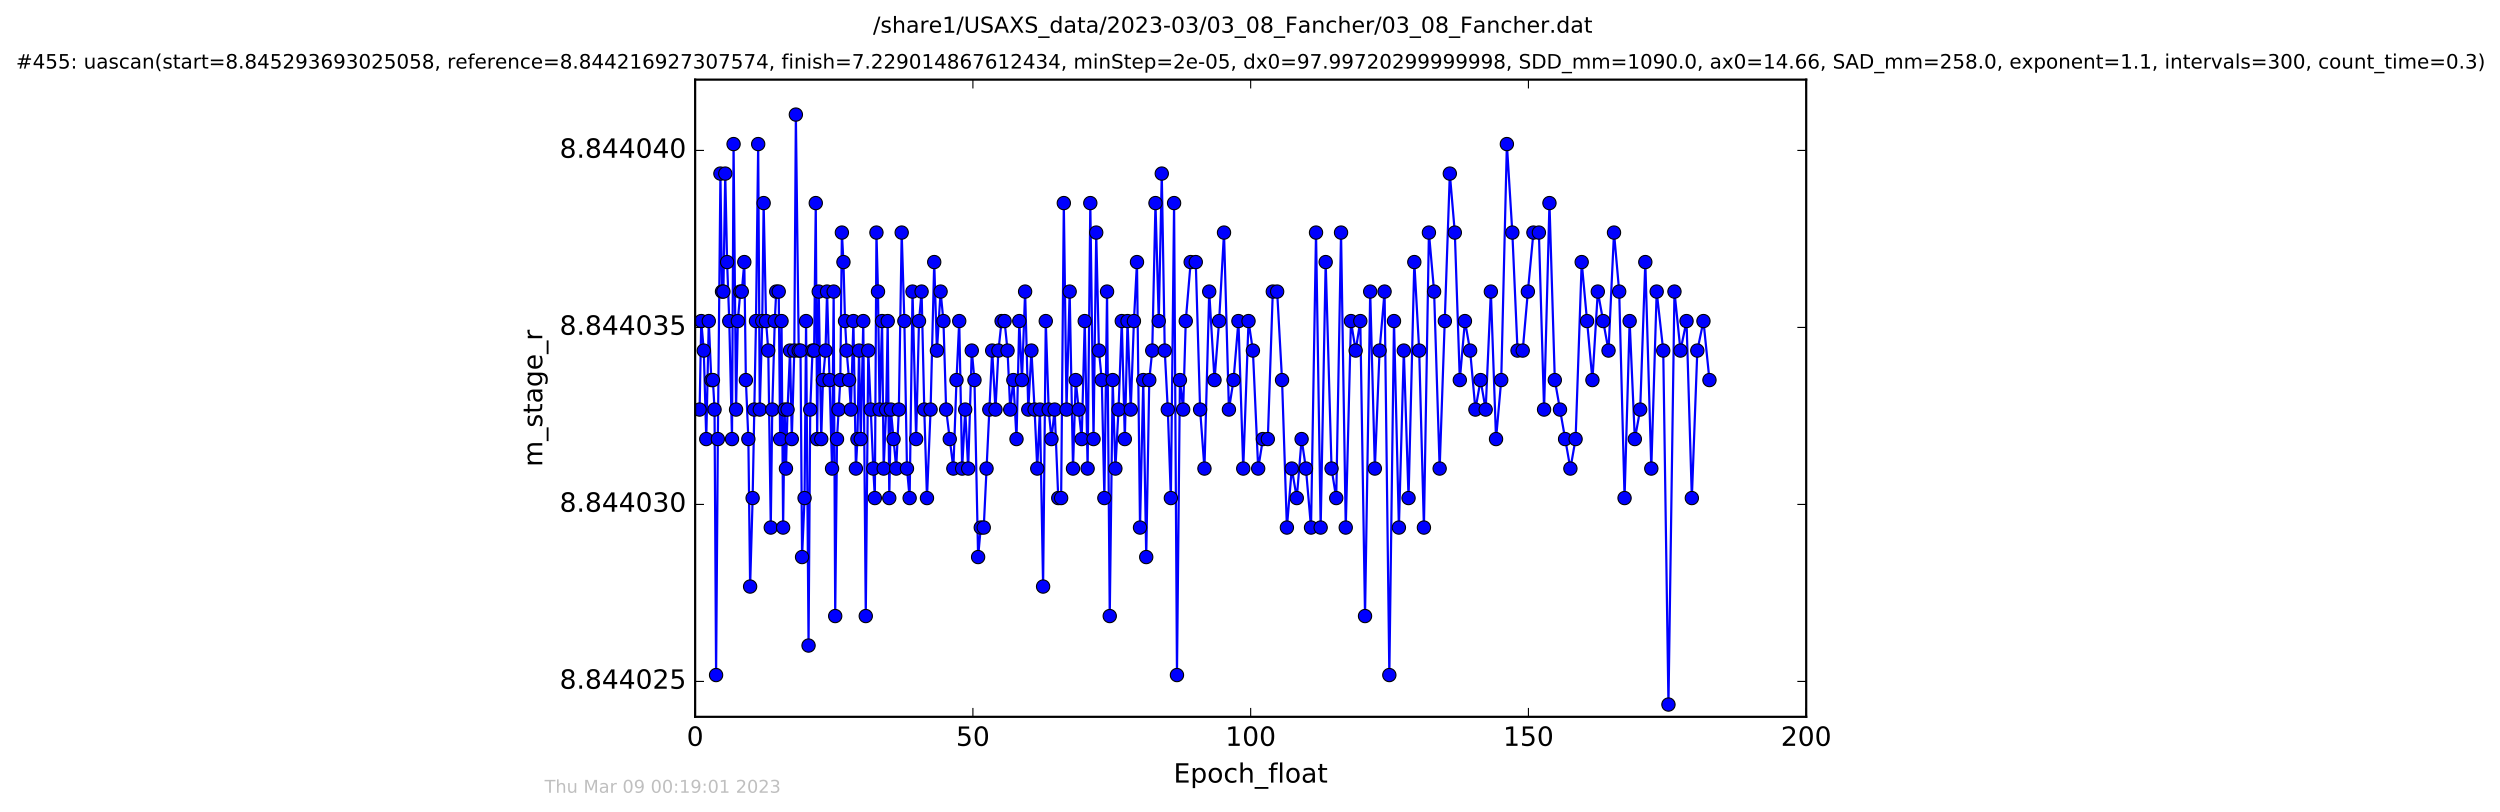
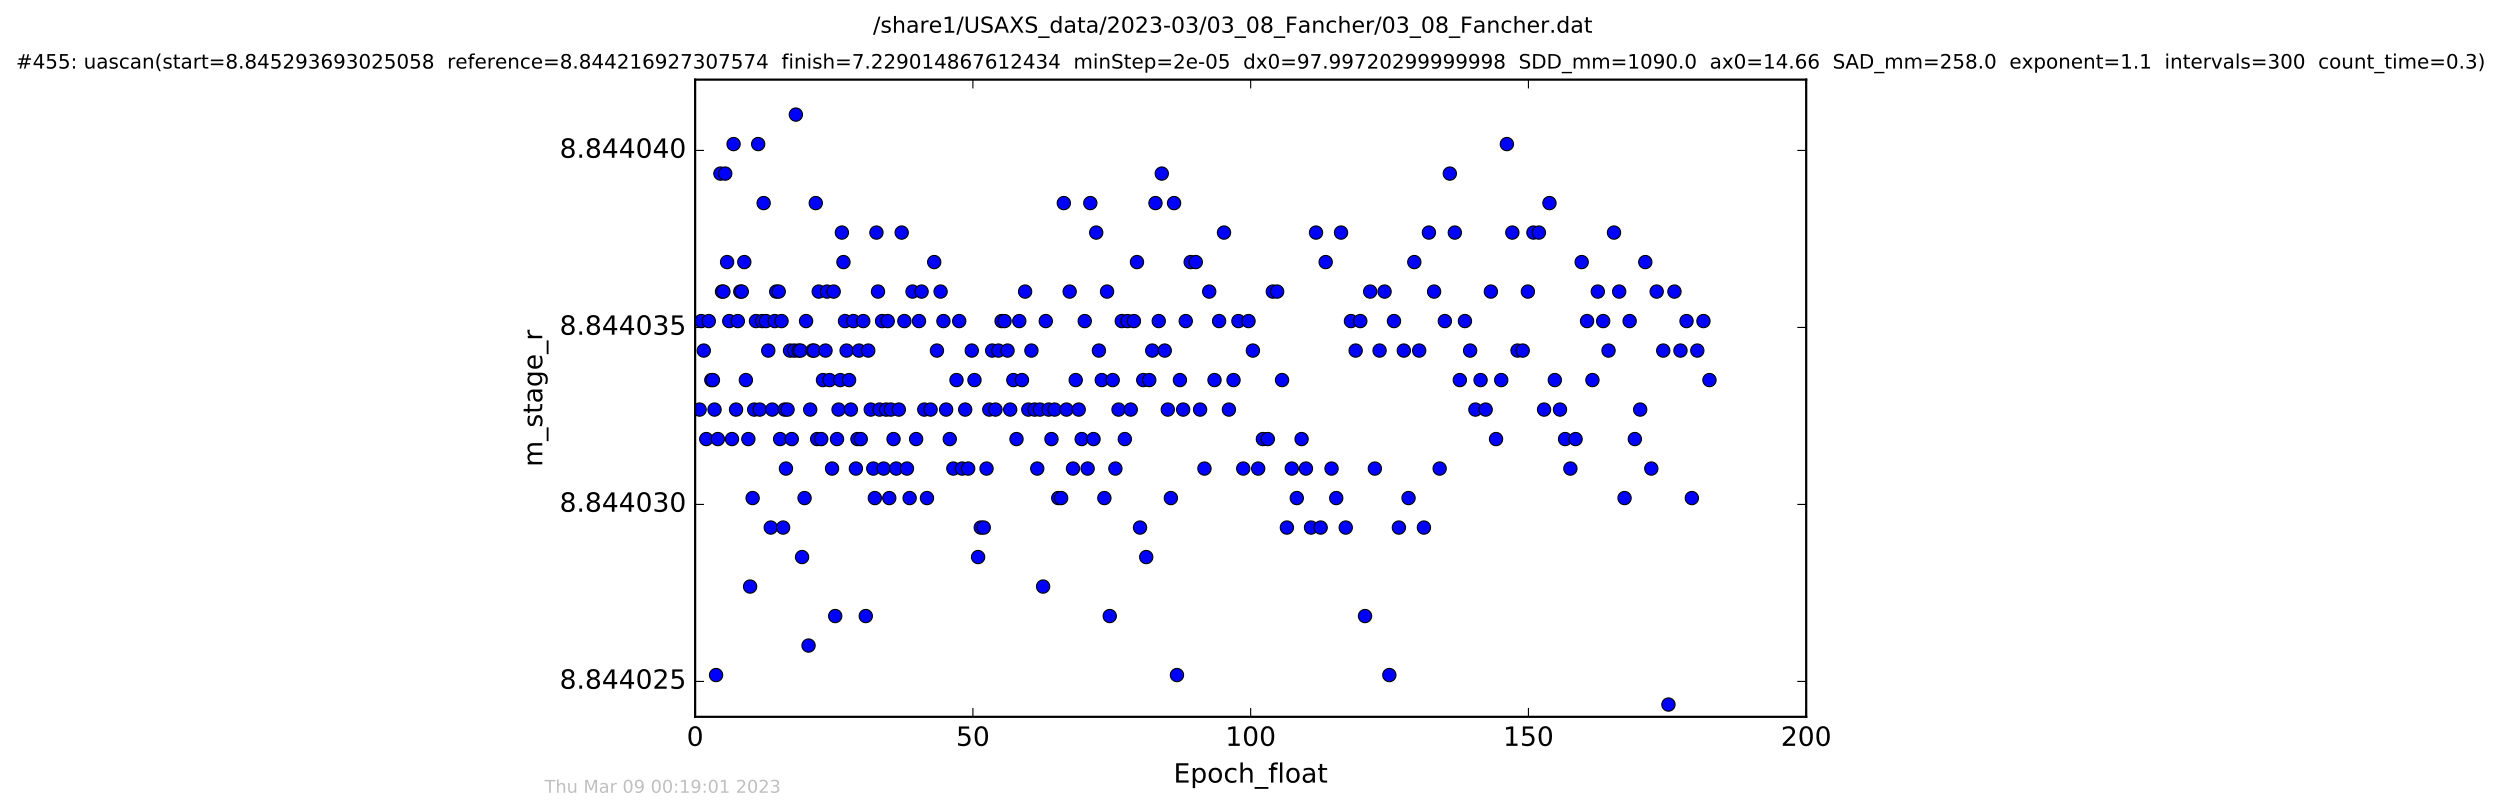
<svg xmlns="http://www.w3.org/2000/svg" xmlns:xlink="http://www.w3.org/1999/xlink" height="367pt" version="1.1" viewBox="0 0 1130 367" width="1130pt">
  <defs>
    <style type="text/css">
*{stroke-linecap:butt;stroke-linejoin:round;stroke-miterlimit:100000;}
  </style>
  </defs>
  <g id="figure_1">
    <g id="patch_1">
      <path d="M 0 367.2  L 1130.601 367.2  L 1130.601 0  L 0 0  z " style="fill:#ffffff;" />
    </g>
    <g id="axes_1">
      <g id="patch_2">
        <path d="M 314.201 324  L 816.401 324  L 816.401 36  L 314.201 36  z " style="fill:#ffffff;" />
      </g>
      <g id="line2d_1">
-         <path clip-path="url(#p2160f50e72)" d="M 316.22 185.124  L 316.965 145.124  L 318.105 158.457  L 319.23 198.457  L 320.369 145.124  L 321.522 171.791  L 322.241 171.791  L 322.968 185.124  L 323.667 305.124  L 324.465 198.457  L 325.631 78.457  L 326.349 131.791  L 326.977 131.791  L 327.81 78.457  L 328.65 118.457  L 329.628 145.124  L 330.866 198.457  L 331.572 65.124  L 332.697 185.124  L 333.496 145.124  L 334.621 131.791  L 335.289 131.791  L 336.426 118.457  L 337.132 171.791  L 338.258 198.457  L 339.053 265.124  L 340.187 225.124  L 341.703 145.124  L 342.699 65.124  L 343.415 185.124  L 344.538 145.124  L 345.166 91.791  L 346.254 145.124  L 347.255 158.457  L 348.386 238.457  L 349.055 185.124  L 350.192 145.124  L 350.855 131.791  L 351.984 131.791  L 352.616 198.457  L 353.252 145.124  L 353.966 238.457  L 354.663 185.124  L 355.255 211.791  L 355.973 185.124  L 357.094 158.457  L 357.889 198.457  L 359.021 158.457  L 359.729 51.791  L 361.025 158.457  L 361.831 158.457  L 362.532 251.791  L 363.662 225.124  L 364.346 145.124  L 365.463 291.791  L 366.221 185.124  L 367.265 158.457  L 367.975 158.457  L 368.728 91.791  L 369.353 198.457  L 370.068 131.791  L 371.194 198.457  L 371.989 171.791  L 373.133 158.457  L 373.832 131.791  L 376.09 211.791  L 376.817 131.791  L 377.512 278.457  L 378.328 198.457  L 379.82 171.791  L 380.527 105.124  L 381.24 118.457  L 381.95 145.124  L 382.66 158.457  L 383.792 171.791  L 384.595 185.124  L 385.736 145.124  L 386.864 211.791  L 387.559 198.457  L 388.286 158.457  L 389.065 198.457  L 390.199 145.124  L 391.326 278.457  L 392.454 158.457  L 394.721 211.791  L 395.431 225.124  L 396.151 105.124  L 396.854 131.791  L 397.56 185.124  L 398.691 145.124  L 399.419 211.791  L 400.536 185.124  L 401.245 145.124  L 401.952 225.124  L 402.676 185.124  L 405.093 211.791  L 406.278 185.124  L 407.566 105.124  L 408.774 145.124  L 409.951 211.791  L 411.16 225.124  L 412.461 131.791  L 414.092 198.457  L 415.388 145.124  L 416.56 131.791  L 417.772 185.124  L 418.991 225.124  L 420.623 185.124  L 422.267 118.457  L 423.494 158.457  L 425.144 131.791  L 426.436 145.124  L 427.656 185.124  L 430.92 211.791  L 432.337 171.791  L 433.57 145.124  L 434.89 211.791  L 436.27 185.124  L 437.615 211.791  L 439.243 158.457  L 440.461 171.791  L 442.105 251.791  L 443.303 238.457  L 444.651 238.457  L 448.467 158.457  L 449.956 185.124  L 451.295 158.457  L 452.718 145.124  L 454.057 145.124  L 455.408 158.457  L 456.611 185.124  L 458.036 171.791  L 459.46 198.457  L 460.716 145.124  L 461.937 171.791  L 463.348 131.791  L 464.785 185.124  L 466.204 158.457  L 467.632 185.124  L 468.837 211.791  L 470.05 185.124  L 471.481 265.124  L 472.687 145.124  L 473.996 185.124  L 475.264 198.457  L 476.697 185.124  L 478.333 225.124  L 479.633 225.124  L 480.844 91.791  L 482.064 185.124  L 483.487 131.791  L 484.999 211.791  L 486.219 171.791  L 488.925 198.457  L 490.303 145.124  L 491.609 211.791  L 492.817 91.791  L 494.275 198.457  L 495.491 105.124  L 496.711 158.457  L 498.003 171.791  L 499.172 225.124  L 500.386 131.791  L 501.606 278.457  L 502.939 171.791  L 504.153 211.791  L 505.575 185.124  L 507.041 145.124  L 508.424 198.457  L 509.641 145.124  L 511.098 185.124  L 512.533 145.124  L 513.915 118.457  L 515.286 238.457  L 516.75 171.791  L 518.094 251.791  L 519.47 171.791  L 520.813 158.457  L 522.275 91.791  L 523.758 145.124  L 525.12 78.457  L 526.467 158.457  L 527.844 185.124  L 529.229 225.124  L 530.686 91.791  L 531.988 305.124  L 533.323 171.791  L 534.788 185.124  L 535.959 145.124  L 538.187 118.457  L 540.486 118.457  L 542.447 185.124  L 544.413 211.791  L 546.566 131.791  L 548.956 171.791  L 551.036 145.124  L 553.252 105.124  L 555.471 185.124  L 557.554 171.791  L 559.771 145.124  L 561.947 211.791  L 564.333 145.124  L 566.311 158.457  L 568.699 211.791  L 570.829 198.457  L 573.051 198.457  L 575.308 131.791  L 577.264 131.791  L 579.485 171.791  L 581.674 238.457  L 583.887 211.791  L 586.145 225.124  L 588.323 198.457  L 590.285 211.791  L 592.582 238.457  L 594.843 105.124  L 596.936 238.457  L 599.206 118.457  L 601.86 211.791  L 603.978 225.124  L 606.149 105.124  L 608.277 238.457  L 610.629 145.124  L 612.757 158.457  L 614.857 145.124  L 616.993 278.457  L 619.328 131.791  L 621.435 211.791  L 623.567 158.457  L 625.824 131.791  L 627.979 305.124  L 630.082 145.124  L 632.3 238.457  L 634.527 158.457  L 636.662 225.124  L 639.269 118.457  L 641.474 158.457  L 643.609 238.457  L 645.867 105.124  L 648.211 131.791  L 650.723 211.791  L 655.318 78.457  L 657.577 105.124  L 659.836 171.791  L 662.148 145.124  L 664.494 158.457  L 666.884 185.124  L 669.215 171.791  L 671.524 185.124  L 673.871 131.791  L 676.21 198.457  L 678.554 171.791  L 681.105 65.124  L 683.574 105.124  L 685.926 158.457  L 688.268 158.457  L 690.598 131.791  L 693.108 105.124  L 695.576 105.124  L 697.919 185.124  L 700.357 91.791  L 702.775 171.791  L 709.815 211.791  L 712.164 198.457  L 714.924 118.457  L 719.78 171.791  L 722.208 131.791  L 727.056 158.457  L 729.529 105.124  L 731.874 131.791  L 734.299 225.124  L 736.598 145.124  L 738.945 198.457  L 741.362 185.124  L 743.679 118.457  L 746.387 211.791  L 748.819 131.791  L 751.785 158.457  L 754.14 318.457  L 756.854 131.791  L 759.574 158.457  L 762.313 145.124  L 764.713 225.124  L 767.187 158.457  L 769.964 145.124  L 772.676 171.791  L 772.676 171.791  " style="fill:none;stroke:#0000ff;stroke-linecap:square;" />
        <defs>
          <path d="M 0 3  C 0.796 3 1.559 2.684 2.121 2.121  C 2.684 1.559 3 0.796 3 0  C 3 -0.796 2.684 -1.559 2.121 -2.121  C 1.559 -2.684 0.796 -3 0 -3  C -0.796 -3 -1.559 -2.684 -2.121 -2.121  C -2.684 -1.559 -3 -0.796 -3 0  C -3 0.796 -2.684 1.559 -2.121 2.121  C -1.559 2.684 -0.796 3 0 3  z " id="me78d81a4a9" style="stroke:#000000;stroke-width:0.5;" />
        </defs>
        <g clip-path="url(#p2160f50e72)">
          <use style="fill:#0000ff;stroke:#000000;stroke-width:0.5;" x="316.22" xlink:href="#me78d81a4a9" y="185.124" />
          <use style="fill:#0000ff;stroke:#000000;stroke-width:0.5;" x="316.965" xlink:href="#me78d81a4a9" y="145.124" />
          <use style="fill:#0000ff;stroke:#000000;stroke-width:0.5;" x="318.105" xlink:href="#me78d81a4a9" y="158.457" />
          <use style="fill:#0000ff;stroke:#000000;stroke-width:0.5;" x="319.23" xlink:href="#me78d81a4a9" y="198.457" />
          <use style="fill:#0000ff;stroke:#000000;stroke-width:0.5;" x="320.369" xlink:href="#me78d81a4a9" y="145.124" />
          <use style="fill:#0000ff;stroke:#000000;stroke-width:0.5;" x="321.522" xlink:href="#me78d81a4a9" y="171.791" />
          <use style="fill:#0000ff;stroke:#000000;stroke-width:0.5;" x="322.241" xlink:href="#me78d81a4a9" y="171.791" />
          <use style="fill:#0000ff;stroke:#000000;stroke-width:0.5;" x="322.968" xlink:href="#me78d81a4a9" y="185.124" />
          <use style="fill:#0000ff;stroke:#000000;stroke-width:0.5;" x="323.667" xlink:href="#me78d81a4a9" y="305.124" />
          <use style="fill:#0000ff;stroke:#000000;stroke-width:0.5;" x="324.465" xlink:href="#me78d81a4a9" y="198.457" />
          <use style="fill:#0000ff;stroke:#000000;stroke-width:0.5;" x="325.631" xlink:href="#me78d81a4a9" y="78.457" />
          <use style="fill:#0000ff;stroke:#000000;stroke-width:0.5;" x="326.349" xlink:href="#me78d81a4a9" y="131.791" />
          <use style="fill:#0000ff;stroke:#000000;stroke-width:0.5;" x="326.977" xlink:href="#me78d81a4a9" y="131.791" />
          <use style="fill:#0000ff;stroke:#000000;stroke-width:0.5;" x="327.81" xlink:href="#me78d81a4a9" y="78.457" />
          <use style="fill:#0000ff;stroke:#000000;stroke-width:0.5;" x="328.65" xlink:href="#me78d81a4a9" y="118.457" />
          <use style="fill:#0000ff;stroke:#000000;stroke-width:0.5;" x="329.628" xlink:href="#me78d81a4a9" y="145.124" />
          <use style="fill:#0000ff;stroke:#000000;stroke-width:0.5;" x="330.866" xlink:href="#me78d81a4a9" y="198.457" />
          <use style="fill:#0000ff;stroke:#000000;stroke-width:0.5;" x="331.572" xlink:href="#me78d81a4a9" y="65.124" />
          <use style="fill:#0000ff;stroke:#000000;stroke-width:0.5;" x="332.697" xlink:href="#me78d81a4a9" y="185.124" />
          <use style="fill:#0000ff;stroke:#000000;stroke-width:0.5;" x="333.496" xlink:href="#me78d81a4a9" y="145.124" />
          <use style="fill:#0000ff;stroke:#000000;stroke-width:0.5;" x="334.621" xlink:href="#me78d81a4a9" y="131.791" />
          <use style="fill:#0000ff;stroke:#000000;stroke-width:0.5;" x="335.289" xlink:href="#me78d81a4a9" y="131.791" />
          <use style="fill:#0000ff;stroke:#000000;stroke-width:0.5;" x="336.426" xlink:href="#me78d81a4a9" y="118.457" />
          <use style="fill:#0000ff;stroke:#000000;stroke-width:0.5;" x="337.132" xlink:href="#me78d81a4a9" y="171.791" />
          <use style="fill:#0000ff;stroke:#000000;stroke-width:0.5;" x="338.258" xlink:href="#me78d81a4a9" y="198.457" />
          <use style="fill:#0000ff;stroke:#000000;stroke-width:0.5;" x="339.053" xlink:href="#me78d81a4a9" y="265.124" />
          <use style="fill:#0000ff;stroke:#000000;stroke-width:0.5;" x="340.187" xlink:href="#me78d81a4a9" y="225.124" />
          <use style="fill:#0000ff;stroke:#000000;stroke-width:0.5;" x="340.903" xlink:href="#me78d81a4a9" y="185.124" />
          <use style="fill:#0000ff;stroke:#000000;stroke-width:0.5;" x="341.703" xlink:href="#me78d81a4a9" y="145.124" />
          <use style="fill:#0000ff;stroke:#000000;stroke-width:0.5;" x="342.699" xlink:href="#me78d81a4a9" y="65.124" />
          <use style="fill:#0000ff;stroke:#000000;stroke-width:0.5;" x="343.415" xlink:href="#me78d81a4a9" y="185.124" />
          <use style="fill:#0000ff;stroke:#000000;stroke-width:0.5;" x="344.538" xlink:href="#me78d81a4a9" y="145.124" />
          <use style="fill:#0000ff;stroke:#000000;stroke-width:0.5;" x="345.166" xlink:href="#me78d81a4a9" y="91.791" />
          <use style="fill:#0000ff;stroke:#000000;stroke-width:0.5;" x="346.254" xlink:href="#me78d81a4a9" y="145.124" />
          <use style="fill:#0000ff;stroke:#000000;stroke-width:0.5;" x="347.255" xlink:href="#me78d81a4a9" y="158.457" />
          <use style="fill:#0000ff;stroke:#000000;stroke-width:0.5;" x="348.386" xlink:href="#me78d81a4a9" y="238.457" />
          <use style="fill:#0000ff;stroke:#000000;stroke-width:0.5;" x="349.055" xlink:href="#me78d81a4a9" y="185.124" />
          <use style="fill:#0000ff;stroke:#000000;stroke-width:0.5;" x="350.192" xlink:href="#me78d81a4a9" y="145.124" />
          <use style="fill:#0000ff;stroke:#000000;stroke-width:0.5;" x="350.855" xlink:href="#me78d81a4a9" y="131.791" />
          <use style="fill:#0000ff;stroke:#000000;stroke-width:0.5;" x="351.984" xlink:href="#me78d81a4a9" y="131.791" />
          <use style="fill:#0000ff;stroke:#000000;stroke-width:0.5;" x="352.616" xlink:href="#me78d81a4a9" y="198.457" />
          <use style="fill:#0000ff;stroke:#000000;stroke-width:0.5;" x="353.252" xlink:href="#me78d81a4a9" y="145.124" />
          <use style="fill:#0000ff;stroke:#000000;stroke-width:0.5;" x="353.966" xlink:href="#me78d81a4a9" y="238.457" />
          <use style="fill:#0000ff;stroke:#000000;stroke-width:0.5;" x="354.663" xlink:href="#me78d81a4a9" y="185.124" />
          <use style="fill:#0000ff;stroke:#000000;stroke-width:0.5;" x="355.255" xlink:href="#me78d81a4a9" y="211.791" />
          <use style="fill:#0000ff;stroke:#000000;stroke-width:0.5;" x="355.973" xlink:href="#me78d81a4a9" y="185.124" />
          <use style="fill:#0000ff;stroke:#000000;stroke-width:0.5;" x="357.094" xlink:href="#me78d81a4a9" y="158.457" />
          <use style="fill:#0000ff;stroke:#000000;stroke-width:0.5;" x="357.889" xlink:href="#me78d81a4a9" y="198.457" />
          <use style="fill:#0000ff;stroke:#000000;stroke-width:0.5;" x="359.021" xlink:href="#me78d81a4a9" y="158.457" />
          <use style="fill:#0000ff;stroke:#000000;stroke-width:0.5;" x="359.729" xlink:href="#me78d81a4a9" y="51.791" />
          <use style="fill:#0000ff;stroke:#000000;stroke-width:0.5;" x="361.025" xlink:href="#me78d81a4a9" y="158.457" />
          <use style="fill:#0000ff;stroke:#000000;stroke-width:0.5;" x="361.831" xlink:href="#me78d81a4a9" y="158.457" />
          <use style="fill:#0000ff;stroke:#000000;stroke-width:0.5;" x="362.532" xlink:href="#me78d81a4a9" y="251.791" />
          <use style="fill:#0000ff;stroke:#000000;stroke-width:0.5;" x="363.662" xlink:href="#me78d81a4a9" y="225.124" />
          <use style="fill:#0000ff;stroke:#000000;stroke-width:0.5;" x="364.346" xlink:href="#me78d81a4a9" y="145.124" />
          <use style="fill:#0000ff;stroke:#000000;stroke-width:0.5;" x="365.463" xlink:href="#me78d81a4a9" y="291.791" />
          <use style="fill:#0000ff;stroke:#000000;stroke-width:0.5;" x="366.221" xlink:href="#me78d81a4a9" y="185.124" />
          <use style="fill:#0000ff;stroke:#000000;stroke-width:0.5;" x="367.265" xlink:href="#me78d81a4a9" y="158.457" />
          <use style="fill:#0000ff;stroke:#000000;stroke-width:0.5;" x="367.975" xlink:href="#me78d81a4a9" y="158.457" />
          <use style="fill:#0000ff;stroke:#000000;stroke-width:0.5;" x="368.728" xlink:href="#me78d81a4a9" y="91.791" />
          <use style="fill:#0000ff;stroke:#000000;stroke-width:0.5;" x="369.353" xlink:href="#me78d81a4a9" y="198.457" />
          <use style="fill:#0000ff;stroke:#000000;stroke-width:0.5;" x="370.068" xlink:href="#me78d81a4a9" y="131.791" />
          <use style="fill:#0000ff;stroke:#000000;stroke-width:0.5;" x="371.194" xlink:href="#me78d81a4a9" y="198.457" />
          <use style="fill:#0000ff;stroke:#000000;stroke-width:0.5;" x="371.989" xlink:href="#me78d81a4a9" y="171.791" />
          <use style="fill:#0000ff;stroke:#000000;stroke-width:0.5;" x="373.133" xlink:href="#me78d81a4a9" y="158.457" />
          <use style="fill:#0000ff;stroke:#000000;stroke-width:0.5;" x="373.832" xlink:href="#me78d81a4a9" y="131.791" />
          <use style="fill:#0000ff;stroke:#000000;stroke-width:0.5;" x="374.963" xlink:href="#me78d81a4a9" y="171.791" />
          <use style="fill:#0000ff;stroke:#000000;stroke-width:0.5;" x="376.09" xlink:href="#me78d81a4a9" y="211.791" />
          <use style="fill:#0000ff;stroke:#000000;stroke-width:0.5;" x="376.817" xlink:href="#me78d81a4a9" y="131.791" />
          <use style="fill:#0000ff;stroke:#000000;stroke-width:0.5;" x="377.512" xlink:href="#me78d81a4a9" y="278.457" />
          <use style="fill:#0000ff;stroke:#000000;stroke-width:0.5;" x="378.328" xlink:href="#me78d81a4a9" y="198.457" />
          <use style="fill:#0000ff;stroke:#000000;stroke-width:0.5;" x="379.023" xlink:href="#me78d81a4a9" y="185.124" />
          <use style="fill:#0000ff;stroke:#000000;stroke-width:0.5;" x="379.82" xlink:href="#me78d81a4a9" y="171.791" />
          <use style="fill:#0000ff;stroke:#000000;stroke-width:0.5;" x="380.527" xlink:href="#me78d81a4a9" y="105.124" />
          <use style="fill:#0000ff;stroke:#000000;stroke-width:0.5;" x="381.24" xlink:href="#me78d81a4a9" y="118.457" />
          <use style="fill:#0000ff;stroke:#000000;stroke-width:0.5;" x="381.95" xlink:href="#me78d81a4a9" y="145.124" />
          <use style="fill:#0000ff;stroke:#000000;stroke-width:0.5;" x="382.66" xlink:href="#me78d81a4a9" y="158.457" />
          <use style="fill:#0000ff;stroke:#000000;stroke-width:0.5;" x="383.792" xlink:href="#me78d81a4a9" y="171.791" />
          <use style="fill:#0000ff;stroke:#000000;stroke-width:0.5;" x="384.595" xlink:href="#me78d81a4a9" y="185.124" />
          <use style="fill:#0000ff;stroke:#000000;stroke-width:0.5;" x="385.736" xlink:href="#me78d81a4a9" y="145.124" />
          <use style="fill:#0000ff;stroke:#000000;stroke-width:0.5;" x="386.864" xlink:href="#me78d81a4a9" y="211.791" />
          <use style="fill:#0000ff;stroke:#000000;stroke-width:0.5;" x="387.559" xlink:href="#me78d81a4a9" y="198.457" />
          <use style="fill:#0000ff;stroke:#000000;stroke-width:0.5;" x="388.286" xlink:href="#me78d81a4a9" y="158.457" />
          <use style="fill:#0000ff;stroke:#000000;stroke-width:0.5;" x="389.065" xlink:href="#me78d81a4a9" y="198.457" />
          <use style="fill:#0000ff;stroke:#000000;stroke-width:0.5;" x="390.199" xlink:href="#me78d81a4a9" y="145.124" />
          <use style="fill:#0000ff;stroke:#000000;stroke-width:0.5;" x="391.326" xlink:href="#me78d81a4a9" y="278.457" />
          <use style="fill:#0000ff;stroke:#000000;stroke-width:0.5;" x="392.454" xlink:href="#me78d81a4a9" y="158.457" />
          <use style="fill:#0000ff;stroke:#000000;stroke-width:0.5;" x="393.586" xlink:href="#me78d81a4a9" y="185.124" />
          <use style="fill:#0000ff;stroke:#000000;stroke-width:0.5;" x="394.721" xlink:href="#me78d81a4a9" y="211.791" />
          <use style="fill:#0000ff;stroke:#000000;stroke-width:0.5;" x="395.431" xlink:href="#me78d81a4a9" y="225.124" />
          <use style="fill:#0000ff;stroke:#000000;stroke-width:0.5;" x="396.151" xlink:href="#me78d81a4a9" y="105.124" />
          <use style="fill:#0000ff;stroke:#000000;stroke-width:0.5;" x="396.854" xlink:href="#me78d81a4a9" y="131.791" />
          <use style="fill:#0000ff;stroke:#000000;stroke-width:0.5;" x="397.56" xlink:href="#me78d81a4a9" y="185.124" />
          <use style="fill:#0000ff;stroke:#000000;stroke-width:0.5;" x="398.691" xlink:href="#me78d81a4a9" y="145.124" />
          <use style="fill:#0000ff;stroke:#000000;stroke-width:0.5;" x="399.419" xlink:href="#me78d81a4a9" y="211.791" />
          <use style="fill:#0000ff;stroke:#000000;stroke-width:0.5;" x="400.536" xlink:href="#me78d81a4a9" y="185.124" />
          <use style="fill:#0000ff;stroke:#000000;stroke-width:0.5;" x="401.245" xlink:href="#me78d81a4a9" y="145.124" />
          <use style="fill:#0000ff;stroke:#000000;stroke-width:0.5;" x="401.952" xlink:href="#me78d81a4a9" y="225.124" />
          <use style="fill:#0000ff;stroke:#000000;stroke-width:0.5;" x="402.676" xlink:href="#me78d81a4a9" y="185.124" />
          <use style="fill:#0000ff;stroke:#000000;stroke-width:0.5;" x="403.878" xlink:href="#me78d81a4a9" y="198.457" />
          <use style="fill:#0000ff;stroke:#000000;stroke-width:0.5;" x="405.093" xlink:href="#me78d81a4a9" y="211.791" />
          <use style="fill:#0000ff;stroke:#000000;stroke-width:0.5;" x="406.278" xlink:href="#me78d81a4a9" y="185.124" />
          <use style="fill:#0000ff;stroke:#000000;stroke-width:0.5;" x="407.566" xlink:href="#me78d81a4a9" y="105.124" />
          <use style="fill:#0000ff;stroke:#000000;stroke-width:0.5;" x="408.774" xlink:href="#me78d81a4a9" y="145.124" />
          <use style="fill:#0000ff;stroke:#000000;stroke-width:0.5;" x="409.951" xlink:href="#me78d81a4a9" y="211.791" />
          <use style="fill:#0000ff;stroke:#000000;stroke-width:0.5;" x="411.16" xlink:href="#me78d81a4a9" y="225.124" />
          <use style="fill:#0000ff;stroke:#000000;stroke-width:0.5;" x="412.461" xlink:href="#me78d81a4a9" y="131.791" />
          <use style="fill:#0000ff;stroke:#000000;stroke-width:0.5;" x="414.092" xlink:href="#me78d81a4a9" y="198.457" />
          <use style="fill:#0000ff;stroke:#000000;stroke-width:0.5;" x="415.388" xlink:href="#me78d81a4a9" y="145.124" />
          <use style="fill:#0000ff;stroke:#000000;stroke-width:0.5;" x="416.56" xlink:href="#me78d81a4a9" y="131.791" />
          <use style="fill:#0000ff;stroke:#000000;stroke-width:0.5;" x="417.772" xlink:href="#me78d81a4a9" y="185.124" />
          <use style="fill:#0000ff;stroke:#000000;stroke-width:0.5;" x="418.991" xlink:href="#me78d81a4a9" y="225.124" />
          <use style="fill:#0000ff;stroke:#000000;stroke-width:0.5;" x="420.623" xlink:href="#me78d81a4a9" y="185.124" />
          <use style="fill:#0000ff;stroke:#000000;stroke-width:0.5;" x="422.267" xlink:href="#me78d81a4a9" y="118.457" />
          <use style="fill:#0000ff;stroke:#000000;stroke-width:0.5;" x="423.494" xlink:href="#me78d81a4a9" y="158.457" />
          <use style="fill:#0000ff;stroke:#000000;stroke-width:0.5;" x="425.144" xlink:href="#me78d81a4a9" y="131.791" />
          <use style="fill:#0000ff;stroke:#000000;stroke-width:0.5;" x="426.436" xlink:href="#me78d81a4a9" y="145.124" />
          <use style="fill:#0000ff;stroke:#000000;stroke-width:0.5;" x="427.656" xlink:href="#me78d81a4a9" y="185.124" />
          <use style="fill:#0000ff;stroke:#000000;stroke-width:0.5;" x="429.294" xlink:href="#me78d81a4a9" y="198.457" />
          <use style="fill:#0000ff;stroke:#000000;stroke-width:0.5;" x="430.92" xlink:href="#me78d81a4a9" y="211.791" />
          <use style="fill:#0000ff;stroke:#000000;stroke-width:0.5;" x="432.337" xlink:href="#me78d81a4a9" y="171.791" />
          <use style="fill:#0000ff;stroke:#000000;stroke-width:0.5;" x="433.57" xlink:href="#me78d81a4a9" y="145.124" />
          <use style="fill:#0000ff;stroke:#000000;stroke-width:0.5;" x="434.89" xlink:href="#me78d81a4a9" y="211.791" />
          <use style="fill:#0000ff;stroke:#000000;stroke-width:0.5;" x="436.27" xlink:href="#me78d81a4a9" y="185.124" />
          <use style="fill:#0000ff;stroke:#000000;stroke-width:0.5;" x="437.615" xlink:href="#me78d81a4a9" y="211.791" />
          <use style="fill:#0000ff;stroke:#000000;stroke-width:0.5;" x="439.243" xlink:href="#me78d81a4a9" y="158.457" />
          <use style="fill:#0000ff;stroke:#000000;stroke-width:0.5;" x="440.461" xlink:href="#me78d81a4a9" y="171.791" />
          <use style="fill:#0000ff;stroke:#000000;stroke-width:0.5;" x="442.105" xlink:href="#me78d81a4a9" y="251.791" />
          <use style="fill:#0000ff;stroke:#000000;stroke-width:0.5;" x="443.303" xlink:href="#me78d81a4a9" y="238.457" />
          <use style="fill:#0000ff;stroke:#000000;stroke-width:0.5;" x="444.651" xlink:href="#me78d81a4a9" y="238.457" />
          <use style="fill:#0000ff;stroke:#000000;stroke-width:0.5;" x="445.915" xlink:href="#me78d81a4a9" y="211.791" />
          <use style="fill:#0000ff;stroke:#000000;stroke-width:0.5;" x="447.162" xlink:href="#me78d81a4a9" y="185.124" />
          <use style="fill:#0000ff;stroke:#000000;stroke-width:0.5;" x="448.467" xlink:href="#me78d81a4a9" y="158.457" />
          <use style="fill:#0000ff;stroke:#000000;stroke-width:0.5;" x="449.956" xlink:href="#me78d81a4a9" y="185.124" />
          <use style="fill:#0000ff;stroke:#000000;stroke-width:0.5;" x="451.295" xlink:href="#me78d81a4a9" y="158.457" />
          <use style="fill:#0000ff;stroke:#000000;stroke-width:0.5;" x="452.718" xlink:href="#me78d81a4a9" y="145.124" />
          <use style="fill:#0000ff;stroke:#000000;stroke-width:0.5;" x="454.057" xlink:href="#me78d81a4a9" y="145.124" />
          <use style="fill:#0000ff;stroke:#000000;stroke-width:0.5;" x="455.408" xlink:href="#me78d81a4a9" y="158.457" />
          <use style="fill:#0000ff;stroke:#000000;stroke-width:0.5;" x="456.611" xlink:href="#me78d81a4a9" y="185.124" />
          <use style="fill:#0000ff;stroke:#000000;stroke-width:0.5;" x="458.036" xlink:href="#me78d81a4a9" y="171.791" />
          <use style="fill:#0000ff;stroke:#000000;stroke-width:0.5;" x="459.46" xlink:href="#me78d81a4a9" y="198.457" />
          <use style="fill:#0000ff;stroke:#000000;stroke-width:0.5;" x="460.716" xlink:href="#me78d81a4a9" y="145.124" />
          <use style="fill:#0000ff;stroke:#000000;stroke-width:0.5;" x="461.937" xlink:href="#me78d81a4a9" y="171.791" />
          <use style="fill:#0000ff;stroke:#000000;stroke-width:0.5;" x="463.348" xlink:href="#me78d81a4a9" y="131.791" />
          <use style="fill:#0000ff;stroke:#000000;stroke-width:0.5;" x="464.785" xlink:href="#me78d81a4a9" y="185.124" />
          <use style="fill:#0000ff;stroke:#000000;stroke-width:0.5;" x="466.204" xlink:href="#me78d81a4a9" y="158.457" />
          <use style="fill:#0000ff;stroke:#000000;stroke-width:0.5;" x="467.632" xlink:href="#me78d81a4a9" y="185.124" />
          <use style="fill:#0000ff;stroke:#000000;stroke-width:0.5;" x="468.837" xlink:href="#me78d81a4a9" y="211.791" />
          <use style="fill:#0000ff;stroke:#000000;stroke-width:0.5;" x="470.05" xlink:href="#me78d81a4a9" y="185.124" />
          <use style="fill:#0000ff;stroke:#000000;stroke-width:0.5;" x="471.481" xlink:href="#me78d81a4a9" y="265.124" />
          <use style="fill:#0000ff;stroke:#000000;stroke-width:0.5;" x="472.687" xlink:href="#me78d81a4a9" y="145.124" />
          <use style="fill:#0000ff;stroke:#000000;stroke-width:0.5;" x="473.996" xlink:href="#me78d81a4a9" y="185.124" />
          <use style="fill:#0000ff;stroke:#000000;stroke-width:0.5;" x="475.264" xlink:href="#me78d81a4a9" y="198.457" />
          <use style="fill:#0000ff;stroke:#000000;stroke-width:0.5;" x="476.697" xlink:href="#me78d81a4a9" y="185.124" />
          <use style="fill:#0000ff;stroke:#000000;stroke-width:0.5;" x="478.333" xlink:href="#me78d81a4a9" y="225.124" />
          <use style="fill:#0000ff;stroke:#000000;stroke-width:0.5;" x="479.633" xlink:href="#me78d81a4a9" y="225.124" />
          <use style="fill:#0000ff;stroke:#000000;stroke-width:0.5;" x="480.844" xlink:href="#me78d81a4a9" y="91.791" />
          <use style="fill:#0000ff;stroke:#000000;stroke-width:0.5;" x="482.064" xlink:href="#me78d81a4a9" y="185.124" />
          <use style="fill:#0000ff;stroke:#000000;stroke-width:0.5;" x="483.487" xlink:href="#me78d81a4a9" y="131.791" />
          <use style="fill:#0000ff;stroke:#000000;stroke-width:0.5;" x="484.999" xlink:href="#me78d81a4a9" y="211.791" />
          <use style="fill:#0000ff;stroke:#000000;stroke-width:0.5;" x="486.219" xlink:href="#me78d81a4a9" y="171.791" />
          <use style="fill:#0000ff;stroke:#000000;stroke-width:0.5;" x="487.579" xlink:href="#me78d81a4a9" y="185.124" />
          <use style="fill:#0000ff;stroke:#000000;stroke-width:0.5;" x="488.925" xlink:href="#me78d81a4a9" y="198.457" />
          <use style="fill:#0000ff;stroke:#000000;stroke-width:0.5;" x="490.303" xlink:href="#me78d81a4a9" y="145.124" />
          <use style="fill:#0000ff;stroke:#000000;stroke-width:0.5;" x="491.609" xlink:href="#me78d81a4a9" y="211.791" />
          <use style="fill:#0000ff;stroke:#000000;stroke-width:0.5;" x="492.817" xlink:href="#me78d81a4a9" y="91.791" />
          <use style="fill:#0000ff;stroke:#000000;stroke-width:0.5;" x="494.275" xlink:href="#me78d81a4a9" y="198.457" />
          <use style="fill:#0000ff;stroke:#000000;stroke-width:0.5;" x="495.491" xlink:href="#me78d81a4a9" y="105.124" />
          <use style="fill:#0000ff;stroke:#000000;stroke-width:0.5;" x="496.711" xlink:href="#me78d81a4a9" y="158.457" />
          <use style="fill:#0000ff;stroke:#000000;stroke-width:0.5;" x="498.003" xlink:href="#me78d81a4a9" y="171.791" />
          <use style="fill:#0000ff;stroke:#000000;stroke-width:0.5;" x="499.172" xlink:href="#me78d81a4a9" y="225.124" />
          <use style="fill:#0000ff;stroke:#000000;stroke-width:0.5;" x="500.386" xlink:href="#me78d81a4a9" y="131.791" />
          <use style="fill:#0000ff;stroke:#000000;stroke-width:0.5;" x="501.606" xlink:href="#me78d81a4a9" y="278.457" />
          <use style="fill:#0000ff;stroke:#000000;stroke-width:0.5;" x="502.939" xlink:href="#me78d81a4a9" y="171.791" />
          <use style="fill:#0000ff;stroke:#000000;stroke-width:0.5;" x="504.153" xlink:href="#me78d81a4a9" y="211.791" />
          <use style="fill:#0000ff;stroke:#000000;stroke-width:0.5;" x="505.575" xlink:href="#me78d81a4a9" y="185.124" />
          <use style="fill:#0000ff;stroke:#000000;stroke-width:0.5;" x="507.041" xlink:href="#me78d81a4a9" y="145.124" />
          <use style="fill:#0000ff;stroke:#000000;stroke-width:0.5;" x="508.424" xlink:href="#me78d81a4a9" y="198.457" />
          <use style="fill:#0000ff;stroke:#000000;stroke-width:0.5;" x="509.641" xlink:href="#me78d81a4a9" y="145.124" />
          <use style="fill:#0000ff;stroke:#000000;stroke-width:0.5;" x="511.098" xlink:href="#me78d81a4a9" y="185.124" />
          <use style="fill:#0000ff;stroke:#000000;stroke-width:0.5;" x="512.533" xlink:href="#me78d81a4a9" y="145.124" />
          <use style="fill:#0000ff;stroke:#000000;stroke-width:0.5;" x="513.915" xlink:href="#me78d81a4a9" y="118.457" />
          <use style="fill:#0000ff;stroke:#000000;stroke-width:0.5;" x="515.286" xlink:href="#me78d81a4a9" y="238.457" />
          <use style="fill:#0000ff;stroke:#000000;stroke-width:0.5;" x="516.75" xlink:href="#me78d81a4a9" y="171.791" />
          <use style="fill:#0000ff;stroke:#000000;stroke-width:0.5;" x="518.094" xlink:href="#me78d81a4a9" y="251.791" />
          <use style="fill:#0000ff;stroke:#000000;stroke-width:0.5;" x="519.47" xlink:href="#me78d81a4a9" y="171.791" />
          <use style="fill:#0000ff;stroke:#000000;stroke-width:0.5;" x="520.813" xlink:href="#me78d81a4a9" y="158.457" />
          <use style="fill:#0000ff;stroke:#000000;stroke-width:0.5;" x="522.275" xlink:href="#me78d81a4a9" y="91.791" />
          <use style="fill:#0000ff;stroke:#000000;stroke-width:0.5;" x="523.758" xlink:href="#me78d81a4a9" y="145.124" />
          <use style="fill:#0000ff;stroke:#000000;stroke-width:0.5;" x="525.12" xlink:href="#me78d81a4a9" y="78.457" />
          <use style="fill:#0000ff;stroke:#000000;stroke-width:0.5;" x="526.467" xlink:href="#me78d81a4a9" y="158.457" />
          <use style="fill:#0000ff;stroke:#000000;stroke-width:0.5;" x="527.844" xlink:href="#me78d81a4a9" y="185.124" />
          <use style="fill:#0000ff;stroke:#000000;stroke-width:0.5;" x="529.229" xlink:href="#me78d81a4a9" y="225.124" />
          <use style="fill:#0000ff;stroke:#000000;stroke-width:0.5;" x="530.686" xlink:href="#me78d81a4a9" y="91.791" />
          <use style="fill:#0000ff;stroke:#000000;stroke-width:0.5;" x="531.988" xlink:href="#me78d81a4a9" y="305.124" />
          <use style="fill:#0000ff;stroke:#000000;stroke-width:0.5;" x="533.323" xlink:href="#me78d81a4a9" y="171.791" />
          <use style="fill:#0000ff;stroke:#000000;stroke-width:0.5;" x="534.788" xlink:href="#me78d81a4a9" y="185.124" />
          <use style="fill:#0000ff;stroke:#000000;stroke-width:0.5;" x="535.959" xlink:href="#me78d81a4a9" y="145.124" />
          <use style="fill:#0000ff;stroke:#000000;stroke-width:0.5;" x="538.187" xlink:href="#me78d81a4a9" y="118.457" />
          <use style="fill:#0000ff;stroke:#000000;stroke-width:0.5;" x="540.486" xlink:href="#me78d81a4a9" y="118.457" />
          <use style="fill:#0000ff;stroke:#000000;stroke-width:0.5;" x="542.447" xlink:href="#me78d81a4a9" y="185.124" />
          <use style="fill:#0000ff;stroke:#000000;stroke-width:0.5;" x="544.413" xlink:href="#me78d81a4a9" y="211.791" />
          <use style="fill:#0000ff;stroke:#000000;stroke-width:0.5;" x="546.566" xlink:href="#me78d81a4a9" y="131.791" />
          <use style="fill:#0000ff;stroke:#000000;stroke-width:0.5;" x="548.956" xlink:href="#me78d81a4a9" y="171.791" />
          <use style="fill:#0000ff;stroke:#000000;stroke-width:0.5;" x="551.036" xlink:href="#me78d81a4a9" y="145.124" />
          <use style="fill:#0000ff;stroke:#000000;stroke-width:0.5;" x="553.252" xlink:href="#me78d81a4a9" y="105.124" />
          <use style="fill:#0000ff;stroke:#000000;stroke-width:0.5;" x="555.471" xlink:href="#me78d81a4a9" y="185.124" />
          <use style="fill:#0000ff;stroke:#000000;stroke-width:0.5;" x="557.554" xlink:href="#me78d81a4a9" y="171.791" />
          <use style="fill:#0000ff;stroke:#000000;stroke-width:0.5;" x="559.771" xlink:href="#me78d81a4a9" y="145.124" />
          <use style="fill:#0000ff;stroke:#000000;stroke-width:0.5;" x="561.947" xlink:href="#me78d81a4a9" y="211.791" />
          <use style="fill:#0000ff;stroke:#000000;stroke-width:0.5;" x="564.333" xlink:href="#me78d81a4a9" y="145.124" />
          <use style="fill:#0000ff;stroke:#000000;stroke-width:0.5;" x="566.311" xlink:href="#me78d81a4a9" y="158.457" />
          <use style="fill:#0000ff;stroke:#000000;stroke-width:0.5;" x="568.699" xlink:href="#me78d81a4a9" y="211.791" />
          <use style="fill:#0000ff;stroke:#000000;stroke-width:0.5;" x="570.829" xlink:href="#me78d81a4a9" y="198.457" />
          <use style="fill:#0000ff;stroke:#000000;stroke-width:0.5;" x="573.051" xlink:href="#me78d81a4a9" y="198.457" />
          <use style="fill:#0000ff;stroke:#000000;stroke-width:0.5;" x="575.308" xlink:href="#me78d81a4a9" y="131.791" />
          <use style="fill:#0000ff;stroke:#000000;stroke-width:0.5;" x="577.264" xlink:href="#me78d81a4a9" y="131.791" />
          <use style="fill:#0000ff;stroke:#000000;stroke-width:0.5;" x="579.485" xlink:href="#me78d81a4a9" y="171.791" />
          <use style="fill:#0000ff;stroke:#000000;stroke-width:0.5;" x="581.674" xlink:href="#me78d81a4a9" y="238.457" />
          <use style="fill:#0000ff;stroke:#000000;stroke-width:0.5;" x="583.887" xlink:href="#me78d81a4a9" y="211.791" />
          <use style="fill:#0000ff;stroke:#000000;stroke-width:0.5;" x="586.145" xlink:href="#me78d81a4a9" y="225.124" />
          <use style="fill:#0000ff;stroke:#000000;stroke-width:0.5;" x="588.323" xlink:href="#me78d81a4a9" y="198.457" />
          <use style="fill:#0000ff;stroke:#000000;stroke-width:0.5;" x="590.285" xlink:href="#me78d81a4a9" y="211.791" />
          <use style="fill:#0000ff;stroke:#000000;stroke-width:0.5;" x="592.582" xlink:href="#me78d81a4a9" y="238.457" />
          <use style="fill:#0000ff;stroke:#000000;stroke-width:0.5;" x="594.843" xlink:href="#me78d81a4a9" y="105.124" />
          <use style="fill:#0000ff;stroke:#000000;stroke-width:0.5;" x="596.936" xlink:href="#me78d81a4a9" y="238.457" />
          <use style="fill:#0000ff;stroke:#000000;stroke-width:0.5;" x="599.206" xlink:href="#me78d81a4a9" y="118.457" />
          <use style="fill:#0000ff;stroke:#000000;stroke-width:0.5;" x="601.86" xlink:href="#me78d81a4a9" y="211.791" />
          <use style="fill:#0000ff;stroke:#000000;stroke-width:0.5;" x="603.978" xlink:href="#me78d81a4a9" y="225.124" />
          <use style="fill:#0000ff;stroke:#000000;stroke-width:0.5;" x="606.149" xlink:href="#me78d81a4a9" y="105.124" />
          <use style="fill:#0000ff;stroke:#000000;stroke-width:0.5;" x="608.277" xlink:href="#me78d81a4a9" y="238.457" />
          <use style="fill:#0000ff;stroke:#000000;stroke-width:0.5;" x="610.629" xlink:href="#me78d81a4a9" y="145.124" />
          <use style="fill:#0000ff;stroke:#000000;stroke-width:0.5;" x="612.757" xlink:href="#me78d81a4a9" y="158.457" />
          <use style="fill:#0000ff;stroke:#000000;stroke-width:0.5;" x="614.857" xlink:href="#me78d81a4a9" y="145.124" />
          <use style="fill:#0000ff;stroke:#000000;stroke-width:0.5;" x="616.993" xlink:href="#me78d81a4a9" y="278.457" />
          <use style="fill:#0000ff;stroke:#000000;stroke-width:0.5;" x="619.328" xlink:href="#me78d81a4a9" y="131.791" />
          <use style="fill:#0000ff;stroke:#000000;stroke-width:0.5;" x="621.435" xlink:href="#me78d81a4a9" y="211.791" />
          <use style="fill:#0000ff;stroke:#000000;stroke-width:0.5;" x="623.567" xlink:href="#me78d81a4a9" y="158.457" />
          <use style="fill:#0000ff;stroke:#000000;stroke-width:0.5;" x="625.824" xlink:href="#me78d81a4a9" y="131.791" />
          <use style="fill:#0000ff;stroke:#000000;stroke-width:0.5;" x="627.979" xlink:href="#me78d81a4a9" y="305.124" />
          <use style="fill:#0000ff;stroke:#000000;stroke-width:0.5;" x="630.082" xlink:href="#me78d81a4a9" y="145.124" />
          <use style="fill:#0000ff;stroke:#000000;stroke-width:0.5;" x="632.3" xlink:href="#me78d81a4a9" y="238.457" />
          <use style="fill:#0000ff;stroke:#000000;stroke-width:0.5;" x="634.527" xlink:href="#me78d81a4a9" y="158.457" />
          <use style="fill:#0000ff;stroke:#000000;stroke-width:0.5;" x="636.662" xlink:href="#me78d81a4a9" y="225.124" />
          <use style="fill:#0000ff;stroke:#000000;stroke-width:0.5;" x="639.269" xlink:href="#me78d81a4a9" y="118.457" />
          <use style="fill:#0000ff;stroke:#000000;stroke-width:0.5;" x="641.474" xlink:href="#me78d81a4a9" y="158.457" />
          <use style="fill:#0000ff;stroke:#000000;stroke-width:0.5;" x="643.609" xlink:href="#me78d81a4a9" y="238.457" />
          <use style="fill:#0000ff;stroke:#000000;stroke-width:0.5;" x="645.867" xlink:href="#me78d81a4a9" y="105.124" />
          <use style="fill:#0000ff;stroke:#000000;stroke-width:0.5;" x="648.211" xlink:href="#me78d81a4a9" y="131.791" />
          <use style="fill:#0000ff;stroke:#000000;stroke-width:0.5;" x="650.723" xlink:href="#me78d81a4a9" y="211.791" />
          <use style="fill:#0000ff;stroke:#000000;stroke-width:0.5;" x="653.073" xlink:href="#me78d81a4a9" y="145.124" />
          <use style="fill:#0000ff;stroke:#000000;stroke-width:0.5;" x="655.318" xlink:href="#me78d81a4a9" y="78.457" />
          <use style="fill:#0000ff;stroke:#000000;stroke-width:0.5;" x="657.577" xlink:href="#me78d81a4a9" y="105.124" />
          <use style="fill:#0000ff;stroke:#000000;stroke-width:0.5;" x="659.836" xlink:href="#me78d81a4a9" y="171.791" />
          <use style="fill:#0000ff;stroke:#000000;stroke-width:0.5;" x="662.148" xlink:href="#me78d81a4a9" y="145.124" />
          <use style="fill:#0000ff;stroke:#000000;stroke-width:0.5;" x="664.494" xlink:href="#me78d81a4a9" y="158.457" />
          <use style="fill:#0000ff;stroke:#000000;stroke-width:0.5;" x="666.884" xlink:href="#me78d81a4a9" y="185.124" />
          <use style="fill:#0000ff;stroke:#000000;stroke-width:0.5;" x="669.215" xlink:href="#me78d81a4a9" y="171.791" />
          <use style="fill:#0000ff;stroke:#000000;stroke-width:0.5;" x="671.524" xlink:href="#me78d81a4a9" y="185.124" />
          <use style="fill:#0000ff;stroke:#000000;stroke-width:0.5;" x="673.871" xlink:href="#me78d81a4a9" y="131.791" />
          <use style="fill:#0000ff;stroke:#000000;stroke-width:0.5;" x="676.21" xlink:href="#me78d81a4a9" y="198.457" />
          <use style="fill:#0000ff;stroke:#000000;stroke-width:0.5;" x="678.554" xlink:href="#me78d81a4a9" y="171.791" />
          <use style="fill:#0000ff;stroke:#000000;stroke-width:0.5;" x="681.105" xlink:href="#me78d81a4a9" y="65.124" />
          <use style="fill:#0000ff;stroke:#000000;stroke-width:0.5;" x="683.574" xlink:href="#me78d81a4a9" y="105.124" />
          <use style="fill:#0000ff;stroke:#000000;stroke-width:0.5;" x="685.926" xlink:href="#me78d81a4a9" y="158.457" />
          <use style="fill:#0000ff;stroke:#000000;stroke-width:0.5;" x="688.268" xlink:href="#me78d81a4a9" y="158.457" />
          <use style="fill:#0000ff;stroke:#000000;stroke-width:0.5;" x="690.598" xlink:href="#me78d81a4a9" y="131.791" />
          <use style="fill:#0000ff;stroke:#000000;stroke-width:0.5;" x="693.108" xlink:href="#me78d81a4a9" y="105.124" />
          <use style="fill:#0000ff;stroke:#000000;stroke-width:0.5;" x="695.576" xlink:href="#me78d81a4a9" y="105.124" />
          <use style="fill:#0000ff;stroke:#000000;stroke-width:0.5;" x="697.919" xlink:href="#me78d81a4a9" y="185.124" />
          <use style="fill:#0000ff;stroke:#000000;stroke-width:0.5;" x="700.357" xlink:href="#me78d81a4a9" y="91.791" />
          <use style="fill:#0000ff;stroke:#000000;stroke-width:0.5;" x="702.775" xlink:href="#me78d81a4a9" y="171.791" />
          <use style="fill:#0000ff;stroke:#000000;stroke-width:0.5;" x="705.12" xlink:href="#me78d81a4a9" y="185.124" />
          <use style="fill:#0000ff;stroke:#000000;stroke-width:0.5;" x="707.424" xlink:href="#me78d81a4a9" y="198.457" />
          <use style="fill:#0000ff;stroke:#000000;stroke-width:0.5;" x="709.815" xlink:href="#me78d81a4a9" y="211.791" />
          <use style="fill:#0000ff;stroke:#000000;stroke-width:0.5;" x="712.164" xlink:href="#me78d81a4a9" y="198.457" />
          <use style="fill:#0000ff;stroke:#000000;stroke-width:0.5;" x="714.924" xlink:href="#me78d81a4a9" y="118.457" />
          <use style="fill:#0000ff;stroke:#000000;stroke-width:0.5;" x="717.349" xlink:href="#me78d81a4a9" y="145.124" />
          <use style="fill:#0000ff;stroke:#000000;stroke-width:0.5;" x="719.78" xlink:href="#me78d81a4a9" y="171.791" />
          <use style="fill:#0000ff;stroke:#000000;stroke-width:0.5;" x="722.208" xlink:href="#me78d81a4a9" y="131.791" />
          <use style="fill:#0000ff;stroke:#000000;stroke-width:0.5;" x="724.637" xlink:href="#me78d81a4a9" y="145.124" />
          <use style="fill:#0000ff;stroke:#000000;stroke-width:0.5;" x="727.056" xlink:href="#me78d81a4a9" y="158.457" />
          <use style="fill:#0000ff;stroke:#000000;stroke-width:0.5;" x="729.529" xlink:href="#me78d81a4a9" y="105.124" />
          <use style="fill:#0000ff;stroke:#000000;stroke-width:0.5;" x="731.874" xlink:href="#me78d81a4a9" y="131.791" />
          <use style="fill:#0000ff;stroke:#000000;stroke-width:0.5;" x="734.299" xlink:href="#me78d81a4a9" y="225.124" />
          <use style="fill:#0000ff;stroke:#000000;stroke-width:0.5;" x="736.598" xlink:href="#me78d81a4a9" y="145.124" />
          <use style="fill:#0000ff;stroke:#000000;stroke-width:0.5;" x="738.945" xlink:href="#me78d81a4a9" y="198.457" />
          <use style="fill:#0000ff;stroke:#000000;stroke-width:0.5;" x="741.362" xlink:href="#me78d81a4a9" y="185.124" />
          <use style="fill:#0000ff;stroke:#000000;stroke-width:0.5;" x="743.679" xlink:href="#me78d81a4a9" y="118.457" />
          <use style="fill:#0000ff;stroke:#000000;stroke-width:0.5;" x="746.387" xlink:href="#me78d81a4a9" y="211.791" />
          <use style="fill:#0000ff;stroke:#000000;stroke-width:0.5;" x="748.819" xlink:href="#me78d81a4a9" y="131.791" />
          <use style="fill:#0000ff;stroke:#000000;stroke-width:0.5;" x="751.785" xlink:href="#me78d81a4a9" y="158.457" />
          <use style="fill:#0000ff;stroke:#000000;stroke-width:0.5;" x="754.14" xlink:href="#me78d81a4a9" y="318.457" />
          <use style="fill:#0000ff;stroke:#000000;stroke-width:0.5;" x="756.854" xlink:href="#me78d81a4a9" y="131.791" />
          <use style="fill:#0000ff;stroke:#000000;stroke-width:0.5;" x="759.574" xlink:href="#me78d81a4a9" y="158.457" />
          <use style="fill:#0000ff;stroke:#000000;stroke-width:0.5;" x="762.313" xlink:href="#me78d81a4a9" y="145.124" />
          <use style="fill:#0000ff;stroke:#000000;stroke-width:0.5;" x="764.713" xlink:href="#me78d81a4a9" y="225.124" />
          <use style="fill:#0000ff;stroke:#000000;stroke-width:0.5;" x="767.187" xlink:href="#me78d81a4a9" y="158.457" />
          <use style="fill:#0000ff;stroke:#000000;stroke-width:0.5;" x="769.964" xlink:href="#me78d81a4a9" y="145.124" />
          <use style="fill:#0000ff;stroke:#000000;stroke-width:0.5;" x="772.676" xlink:href="#me78d81a4a9" y="171.791" />
        </g>
      </g>
      <g id="patch_3">
        <path d="M 314.201 36  L 816.401 36  " style="fill:none;stroke:#000000;stroke-linecap:square;stroke-linejoin:miter;" />
      </g>
      <g id="patch_4">
        <path d="M 816.401 324  L 816.401 36  " style="fill:none;stroke:#000000;stroke-linecap:square;stroke-linejoin:miter;" />
      </g>
      <g id="patch_5">
        <path d="M 314.201 324  L 816.401 324  " style="fill:none;stroke:#000000;stroke-linecap:square;stroke-linejoin:miter;" />
      </g>
      <g id="patch_6">
        <path d="M 314.201 324  L 314.201 36  " style="fill:none;stroke:#000000;stroke-linecap:square;stroke-linejoin:miter;" />
      </g>
      <g id="matplotlib.axis_1">
        <g id="xtick_1">
          <g id="line2d_2">
            <defs>
              <path d="M 0 0  L 0 -4  " id="m947bc69b87" style="stroke:#000000;stroke-width:0.5;" />
            </defs>
            <g>
              <use style="stroke:#000000;stroke-width:0.5;" x="314.201" xlink:href="#m947bc69b87" y="324" />
            </g>
          </g>
          <g id="line2d_3">
            <defs>
              <path d="M 0 0  L 0 4  " id="m023f16f416" style="stroke:#000000;stroke-width:0.5;" />
            </defs>
            <g>
              <use style="stroke:#000000;stroke-width:0.5;" x="314.201" xlink:href="#m023f16f416" y="36" />
            </g>
          </g>
          <g id="text_1">
            <defs>
              <path d="M 31.781 66.406  Q 24.172 66.406 20.328 58.906  Q 16.5 51.422 16.5 36.375  Q 16.5 21.391 20.328 13.891  Q 24.172 6.391 31.781 6.391  Q 39.453 6.391 43.281 13.891  Q 47.125 21.391 47.125 36.375  Q 47.125 51.422 43.281 58.906  Q 39.453 66.406 31.781 66.406  M 31.781 74.219  Q 44.047 74.219 50.516 64.516  Q 56.984 54.828 56.984 36.375  Q 56.984 17.969 50.516 8.266  Q 44.047 -1.422 31.781 -1.422  Q 19.531 -1.422 13.062 8.266  Q 6.594 17.969 6.594 36.375  Q 6.594 54.828 13.062 64.516  Q 19.531 74.219 31.781 74.219  " id="BitstreamVeraSans-Roman-30" />
            </defs>
            <g transform="translate(310.383 337.118)scale(0.12 -0.12)">
              <use xlink:href="#BitstreamVeraSans-Roman-30" />
            </g>
          </g>
        </g>
        <g id="xtick_2">
          <g id="line2d_4">
            <g>
              <use style="stroke:#000000;stroke-width:0.5;" x="439.751" xlink:href="#m947bc69b87" y="324" />
            </g>
          </g>
          <g id="line2d_5">
            <g>
              <use style="stroke:#000000;stroke-width:0.5;" x="439.751" xlink:href="#m023f16f416" y="36" />
            </g>
          </g>
          <g id="text_2">
            <defs>
              <path d="M 10.797 72.906  L 49.516 72.906  L 49.516 64.594  L 19.828 64.594  L 19.828 46.734  Q 21.969 47.469 24.109 47.828  Q 26.266 48.188 28.422 48.188  Q 40.625 48.188 47.75 41.5  Q 54.891 34.812 54.891 23.391  Q 54.891 11.625 47.562 5.094  Q 40.234 -1.422 26.906 -1.422  Q 22.312 -1.422 17.547 -0.641  Q 12.797 0.141 7.719 1.703  L 7.719 11.625  Q 12.109 9.234 16.797 8.062  Q 21.484 6.891 26.703 6.891  Q 35.156 6.891 40.078 11.328  Q 45.016 15.766 45.016 23.391  Q 45.016 31 40.078 35.438  Q 35.156 39.891 26.703 39.891  Q 22.75 39.891 18.812 39.016  Q 14.891 38.141 10.797 36.281  z " id="BitstreamVeraSans-Roman-35" />
            </defs>
            <g transform="translate(432.116 337.118)scale(0.12 -0.12)">
              <use xlink:href="#BitstreamVeraSans-Roman-35" />
              <use x="63.623" xlink:href="#BitstreamVeraSans-Roman-30" />
            </g>
          </g>
        </g>
        <g id="xtick_3">
          <g id="line2d_6">
            <g>
              <use style="stroke:#000000;stroke-width:0.5;" x="565.301" xlink:href="#m947bc69b87" y="324" />
            </g>
          </g>
          <g id="line2d_7">
            <g>
              <use style="stroke:#000000;stroke-width:0.5;" x="565.301" xlink:href="#m023f16f416" y="36" />
            </g>
          </g>
          <g id="text_3">
            <defs>
              <path d="M 12.406 8.297  L 28.516 8.297  L 28.516 63.922  L 10.984 60.406  L 10.984 69.391  L 28.422 72.906  L 38.281 72.906  L 38.281 8.297  L 54.391 8.297  L 54.391 0  L 12.406 0  z " id="BitstreamVeraSans-Roman-31" />
            </defs>
            <g transform="translate(553.848 337.118)scale(0.12 -0.12)">
              <use xlink:href="#BitstreamVeraSans-Roman-31" />
              <use x="63.623" xlink:href="#BitstreamVeraSans-Roman-30" />
              <use x="127.246" xlink:href="#BitstreamVeraSans-Roman-30" />
            </g>
          </g>
        </g>
        <g id="xtick_4">
          <g id="line2d_8">
            <g>
              <use style="stroke:#000000;stroke-width:0.5;" x="690.851" xlink:href="#m947bc69b87" y="324" />
            </g>
          </g>
          <g id="line2d_9">
            <g>
              <use style="stroke:#000000;stroke-width:0.5;" x="690.851" xlink:href="#m023f16f416" y="36" />
            </g>
          </g>
          <g id="text_4">
            <g transform="translate(679.398 337.118)scale(0.12 -0.12)">
              <use xlink:href="#BitstreamVeraSans-Roman-31" />
              <use x="63.623" xlink:href="#BitstreamVeraSans-Roman-35" />
              <use x="127.246" xlink:href="#BitstreamVeraSans-Roman-30" />
            </g>
          </g>
        </g>
        <g id="xtick_5">
          <g id="line2d_10">
            <g>
              <use style="stroke:#000000;stroke-width:0.5;" x="816.401" xlink:href="#m947bc69b87" y="324" />
            </g>
          </g>
          <g id="line2d_11">
            <g>
              <use style="stroke:#000000;stroke-width:0.5;" x="816.401" xlink:href="#m023f16f416" y="36" />
            </g>
          </g>
          <g id="text_5">
            <defs>
              <path d="M 19.188 8.297  L 53.609 8.297  L 53.609 0  L 7.328 0  L 7.328 8.297  Q 12.938 14.109 22.625 23.891  Q 32.328 33.688 34.812 36.531  Q 39.547 41.844 41.422 45.531  Q 43.312 49.219 43.312 52.781  Q 43.312 58.594 39.234 62.25  Q 35.156 65.922 28.609 65.922  Q 23.969 65.922 18.812 64.312  Q 13.672 62.703 7.812 59.422  L 7.812 69.391  Q 13.766 71.781 18.938 73  Q 24.125 74.219 28.422 74.219  Q 39.75 74.219 46.484 68.547  Q 53.219 62.891 53.219 53.422  Q 53.219 48.922 51.531 44.891  Q 49.859 40.875 45.406 35.406  Q 44.188 33.984 37.641 27.219  Q 31.109 20.453 19.188 8.297  " id="BitstreamVeraSans-Roman-32" />
            </defs>
            <g transform="translate(804.948 337.118)scale(0.12 -0.12)">
              <use xlink:href="#BitstreamVeraSans-Roman-32" />
              <use x="63.623" xlink:href="#BitstreamVeraSans-Roman-30" />
              <use x="127.246" xlink:href="#BitstreamVeraSans-Roman-30" />
            </g>
          </g>
        </g>
        <g id="text_6">
          <defs>
            <path d="M 50.984 -16.609  L 50.984 -23.578  L -0.984 -23.578  L -0.984 -16.609  z " id="BitstreamVeraSans-Roman-5f" />
            <path d="M 30.609 48.391  Q 23.391 48.391 19.188 42.75  Q 14.984 37.109 14.984 27.297  Q 14.984 17.484 19.156 11.844  Q 23.344 6.203 30.609 6.203  Q 37.797 6.203 41.984 11.859  Q 46.188 17.531 46.188 27.297  Q 46.188 37.016 41.984 42.703  Q 37.797 48.391 30.609 48.391  M 30.609 56  Q 42.328 56 49.016 48.375  Q 55.719 40.766 55.719 27.297  Q 55.719 13.875 49.016 6.219  Q 42.328 -1.422 30.609 -1.422  Q 18.844 -1.422 12.172 6.219  Q 5.516 13.875 5.516 27.297  Q 5.516 40.766 12.172 48.375  Q 18.844 56 30.609 56  " id="BitstreamVeraSans-Roman-6f" />
            <path d="M 9.422 75.984  L 18.406 75.984  L 18.406 0  L 9.422 0  z " id="BitstreamVeraSans-Roman-6c" />
            <path d="M 9.812 72.906  L 55.906 72.906  L 55.906 64.594  L 19.672 64.594  L 19.672 43.016  L 54.391 43.016  L 54.391 34.719  L 19.672 34.719  L 19.672 8.297  L 56.781 8.297  L 56.781 0  L 9.812 0  z " id="BitstreamVeraSans-Roman-45" />
            <path d="M 18.109 8.203  L 18.109 -20.797  L 9.078 -20.797  L 9.078 54.688  L 18.109 54.688  L 18.109 46.391  Q 20.953 51.266 25.266 53.625  Q 29.594 56 35.594 56  Q 45.562 56 51.781 48.094  Q 58.016 40.188 58.016 27.297  Q 58.016 14.406 51.781 6.484  Q 45.562 -1.422 35.594 -1.422  Q 29.594 -1.422 25.266 0.953  Q 20.953 3.328 18.109 8.203  M 48.688 27.297  Q 48.688 37.203 44.609 42.844  Q 40.531 48.484 33.406 48.484  Q 26.266 48.484 22.188 42.844  Q 18.109 37.203 18.109 27.297  Q 18.109 17.391 22.188 11.75  Q 26.266 6.109 33.406 6.109  Q 40.531 6.109 44.609 11.75  Q 48.688 17.391 48.688 27.297  " id="BitstreamVeraSans-Roman-70" />
            <path d="M 18.312 70.219  L 18.312 54.688  L 36.812 54.688  L 36.812 47.703  L 18.312 47.703  L 18.312 18.016  Q 18.312 11.328 20.141 9.422  Q 21.969 7.516 27.594 7.516  L 36.812 7.516  L 36.812 0  L 27.594 0  Q 17.188 0 13.234 3.875  Q 9.281 7.766 9.281 18.016  L 9.281 47.703  L 2.688 47.703  L 2.688 54.688  L 9.281 54.688  L 9.281 70.219  z " id="BitstreamVeraSans-Roman-74" />
-             <path d="M 37.109 75.984  L 37.109 68.5  L 28.516 68.5  Q 23.688 68.5 21.797 66.547  Q 19.922 64.594 19.922 59.516  L 19.922 54.688  L 34.719 54.688  L 34.719 47.703  L 19.922 47.703  L 19.922 0  L 10.891 0  L 10.891 47.703  L 2.297 47.703  L 2.297 54.688  L 10.891 54.688  L 10.891 58.5  Q 10.891 67.625 15.141 71.797  Q 19.391 75.984 28.609 75.984  z " id="BitstreamVeraSans-Roman-66" />
+             <path d="M 37.109 75.984  L 37.109 68.5  L 28.516 68.5  Q 23.688 68.5 21.797 66.547  Q 19.922 64.594 19.922 59.516  L 34.719 54.688  L 34.719 47.703  L 19.922 47.703  L 19.922 0  L 10.891 0  L 10.891 47.703  L 2.297 47.703  L 2.297 54.688  L 10.891 54.688  L 10.891 58.5  Q 10.891 67.625 15.141 71.797  Q 19.391 75.984 28.609 75.984  z " id="BitstreamVeraSans-Roman-66" />
            <path d="M 34.281 27.484  Q 23.391 27.484 19.188 25  Q 14.984 22.516 14.984 16.5  Q 14.984 11.719 18.141 8.906  Q 21.297 6.109 26.703 6.109  Q 34.188 6.109 38.703 11.406  Q 43.219 16.703 43.219 25.484  L 43.219 27.484  z M 52.203 31.203  L 52.203 0  L 43.219 0  L 43.219 8.297  Q 40.141 3.328 35.547 0.953  Q 30.953 -1.422 24.312 -1.422  Q 15.922 -1.422 10.953 3.297  Q 6 8.016 6 15.922  Q 6 25.141 12.172 29.828  Q 18.359 34.516 30.609 34.516  L 43.219 34.516  L 43.219 35.406  Q 43.219 41.609 39.141 45  Q 35.062 48.391 27.688 48.391  Q 23 48.391 18.547 47.266  Q 14.109 46.141 10.016 43.891  L 10.016 52.203  Q 14.938 54.109 19.578 55.047  Q 24.219 56 28.609 56  Q 40.484 56 46.344 49.844  Q 52.203 43.703 52.203 31.203  " id="BitstreamVeraSans-Roman-61" />
            <path d="M 48.781 52.594  L 48.781 44.188  Q 44.969 46.297 41.141 47.344  Q 37.312 48.391 33.406 48.391  Q 24.656 48.391 19.812 42.844  Q 14.984 37.312 14.984 27.297  Q 14.984 17.281 19.812 11.734  Q 24.656 6.203 33.406 6.203  Q 37.312 6.203 41.141 7.25  Q 44.969 8.297 48.781 10.406  L 48.781 2.094  Q 45.016 0.344 40.984 -0.531  Q 36.969 -1.422 32.422 -1.422  Q 20.062 -1.422 12.781 6.344  Q 5.516 14.109 5.516 27.297  Q 5.516 40.672 12.859 48.328  Q 20.219 56 33.016 56  Q 37.156 56 41.109 55.141  Q 45.062 54.297 48.781 52.594  " id="BitstreamVeraSans-Roman-63" />
            <path d="M 54.891 33.016  L 54.891 0  L 45.906 0  L 45.906 32.719  Q 45.906 40.484 42.875 44.328  Q 39.844 48.188 33.797 48.188  Q 26.516 48.188 22.312 43.547  Q 18.109 38.922 18.109 30.906  L 18.109 0  L 9.078 0  L 9.078 75.984  L 18.109 75.984  L 18.109 46.188  Q 21.344 51.125 25.703 53.562  Q 30.078 56 35.797 56  Q 45.219 56 50.047 50.172  Q 54.891 44.344 54.891 33.016  " id="BitstreamVeraSans-Roman-68" />
          </defs>
          <g transform="translate(530.448 353.732)scale(0.12 -0.12)">
            <use xlink:href="#BitstreamVeraSans-Roman-45" />
            <use x="63.184" xlink:href="#BitstreamVeraSans-Roman-70" />
            <use x="126.66" xlink:href="#BitstreamVeraSans-Roman-6f" />
            <use x="187.842" xlink:href="#BitstreamVeraSans-Roman-63" />
            <use x="242.822" xlink:href="#BitstreamVeraSans-Roman-68" />
            <use x="306.201" xlink:href="#BitstreamVeraSans-Roman-5f" />
            <use x="356.201" xlink:href="#BitstreamVeraSans-Roman-66" />
            <use x="391.406" xlink:href="#BitstreamVeraSans-Roman-6c" />
            <use x="419.189" xlink:href="#BitstreamVeraSans-Roman-6f" />
            <use x="480.371" xlink:href="#BitstreamVeraSans-Roman-61" />
            <use x="541.65" xlink:href="#BitstreamVeraSans-Roman-74" />
          </g>
        </g>
      </g>
      <g id="matplotlib.axis_2">
        <g id="ytick_1">
          <g id="line2d_12">
            <defs>
              <path d="M 0 0  L 4 0  " id="m213135a737" style="stroke:#000000;stroke-width:0.5;" />
            </defs>
            <g>
              <use style="stroke:#000000;stroke-width:0.5;" x="314.201" xlink:href="#m213135a737" y="308" />
            </g>
          </g>
          <g id="line2d_13">
            <defs>
              <path d="M 0 0  L -4 0  " id="m7fb9b5bc32" style="stroke:#000000;stroke-width:0.5;" />
            </defs>
            <g>
              <use style="stroke:#000000;stroke-width:0.5;" x="816.401" xlink:href="#m7fb9b5bc32" y="308" />
            </g>
          </g>
          <g id="text_7">
            <defs>
              <path d="M 31.781 34.625  Q 24.75 34.625 20.719 30.859  Q 16.703 27.094 16.703 20.516  Q 16.703 13.922 20.719 10.156  Q 24.75 6.391 31.781 6.391  Q 38.812 6.391 42.859 10.172  Q 46.922 13.969 46.922 20.516  Q 46.922 27.094 42.891 30.859  Q 38.875 34.625 31.781 34.625  M 21.922 38.812  Q 15.578 40.375 12.031 44.719  Q 8.5 49.078 8.5 55.328  Q 8.5 64.062 14.719 69.141  Q 20.953 74.219 31.781 74.219  Q 42.672 74.219 48.875 69.141  Q 55.078 64.062 55.078 55.328  Q 55.078 49.078 51.531 44.719  Q 48 40.375 41.703 38.812  Q 48.828 37.156 52.797 32.312  Q 56.781 27.484 56.781 20.516  Q 56.781 9.906 50.312 4.234  Q 43.844 -1.422 31.781 -1.422  Q 19.734 -1.422 13.25 4.234  Q 6.781 9.906 6.781 20.516  Q 6.781 27.484 10.781 32.312  Q 14.797 37.156 21.922 38.812  M 18.312 54.391  Q 18.312 48.734 21.844 45.562  Q 25.391 42.391 31.781 42.391  Q 38.141 42.391 41.719 45.562  Q 45.312 48.734 45.312 54.391  Q 45.312 60.062 41.719 63.234  Q 38.141 66.406 31.781 66.406  Q 25.391 66.406 21.844 63.234  Q 18.312 60.062 18.312 54.391  " id="BitstreamVeraSans-Roman-38" />
              <path d="M 10.688 12.406  L 21 12.406  L 21 0  L 10.688 0  z " id="BitstreamVeraSans-Roman-2e" />
              <path d="M 37.797 64.312  L 12.891 25.391  L 37.797 25.391  z M 35.203 72.906  L 47.609 72.906  L 47.609 25.391  L 58.016 25.391  L 58.016 17.188  L 47.609 17.188  L 47.609 0  L 37.797 0  L 37.797 17.188  L 4.891 17.188  L 4.891 26.703  z " id="BitstreamVeraSans-Roman-34" />
            </defs>
            <g transform="translate(252.942 311.311)scale(0.12 -0.12)">
              <use xlink:href="#BitstreamVeraSans-Roman-38" />
              <use x="63.623" xlink:href="#BitstreamVeraSans-Roman-2e" />
              <use x="95.41" xlink:href="#BitstreamVeraSans-Roman-38" />
              <use x="159.033" xlink:href="#BitstreamVeraSans-Roman-34" />
              <use x="222.656" xlink:href="#BitstreamVeraSans-Roman-34" />
              <use x="286.279" xlink:href="#BitstreamVeraSans-Roman-30" />
              <use x="349.902" xlink:href="#BitstreamVeraSans-Roman-32" />
              <use x="413.525" xlink:href="#BitstreamVeraSans-Roman-35" />
            </g>
          </g>
        </g>
        <g id="ytick_2">
          <g id="line2d_14">
            <g>
              <use style="stroke:#000000;stroke-width:0.5;" x="314.201" xlink:href="#m213135a737" y="228.0" />
            </g>
          </g>
          <g id="line2d_15">
            <g>
              <use style="stroke:#000000;stroke-width:0.5;" x="816.401" xlink:href="#m7fb9b5bc32" y="228.0" />
            </g>
          </g>
          <g id="text_8">
            <defs>
              <path d="M 40.578 39.312  Q 47.656 37.797 51.625 33  Q 55.609 28.219 55.609 21.188  Q 55.609 10.406 48.188 4.484  Q 40.766 -1.422 27.094 -1.422  Q 22.516 -1.422 17.656 -0.516  Q 12.797 0.391 7.625 2.203  L 7.625 11.719  Q 11.719 9.328 16.594 8.109  Q 21.484 6.891 26.812 6.891  Q 36.078 6.891 40.938 10.547  Q 45.797 14.203 45.797 21.188  Q 45.797 27.641 41.281 31.266  Q 36.766 34.906 28.719 34.906  L 20.219 34.906  L 20.219 43.016  L 29.109 43.016  Q 36.375 43.016 40.234 45.922  Q 44.094 48.828 44.094 54.297  Q 44.094 59.906 40.109 62.906  Q 36.141 65.922 28.719 65.922  Q 24.656 65.922 20.016 65.031  Q 15.375 64.156 9.812 62.312  L 9.812 71.094  Q 15.438 72.656 20.344 73.438  Q 25.25 74.219 29.594 74.219  Q 40.828 74.219 47.359 69.109  Q 53.906 64.016 53.906 55.328  Q 53.906 49.266 50.438 45.094  Q 46.969 40.922 40.578 39.312  " id="BitstreamVeraSans-Roman-33" />
            </defs>
            <g transform="translate(252.942 231.311)scale(0.12 -0.12)">
              <use xlink:href="#BitstreamVeraSans-Roman-38" />
              <use x="63.623" xlink:href="#BitstreamVeraSans-Roman-2e" />
              <use x="95.41" xlink:href="#BitstreamVeraSans-Roman-38" />
              <use x="159.033" xlink:href="#BitstreamVeraSans-Roman-34" />
              <use x="222.656" xlink:href="#BitstreamVeraSans-Roman-34" />
              <use x="286.279" xlink:href="#BitstreamVeraSans-Roman-30" />
              <use x="349.902" xlink:href="#BitstreamVeraSans-Roman-33" />
              <use x="413.525" xlink:href="#BitstreamVeraSans-Roman-30" />
            </g>
          </g>
        </g>
        <g id="ytick_3">
          <g id="line2d_16">
            <g>
              <use style="stroke:#000000;stroke-width:0.5;" x="314.201" xlink:href="#m213135a737" y="148.0" />
            </g>
          </g>
          <g id="line2d_17">
            <g>
              <use style="stroke:#000000;stroke-width:0.5;" x="816.401" xlink:href="#m7fb9b5bc32" y="148.0" />
            </g>
          </g>
          <g id="text_9">
            <g transform="translate(252.942 151.311)scale(0.12 -0.12)">
              <use xlink:href="#BitstreamVeraSans-Roman-38" />
              <use x="63.623" xlink:href="#BitstreamVeraSans-Roman-2e" />
              <use x="95.41" xlink:href="#BitstreamVeraSans-Roman-38" />
              <use x="159.033" xlink:href="#BitstreamVeraSans-Roman-34" />
              <use x="222.656" xlink:href="#BitstreamVeraSans-Roman-34" />
              <use x="286.279" xlink:href="#BitstreamVeraSans-Roman-30" />
              <use x="349.902" xlink:href="#BitstreamVeraSans-Roman-33" />
              <use x="413.525" xlink:href="#BitstreamVeraSans-Roman-35" />
            </g>
          </g>
        </g>
        <g id="ytick_4">
          <g id="line2d_18">
            <g>
              <use style="stroke:#000000;stroke-width:0.5;" x="314.201" xlink:href="#m213135a737" y="68.0" />
            </g>
          </g>
          <g id="line2d_19">
            <g>
              <use style="stroke:#000000;stroke-width:0.5;" x="816.401" xlink:href="#m7fb9b5bc32" y="68.0" />
            </g>
          </g>
          <g id="text_10">
            <g transform="translate(252.942 71.311)scale(0.12 -0.12)">
              <use xlink:href="#BitstreamVeraSans-Roman-38" />
              <use x="63.623" xlink:href="#BitstreamVeraSans-Roman-2e" />
              <use x="95.41" xlink:href="#BitstreamVeraSans-Roman-38" />
              <use x="159.033" xlink:href="#BitstreamVeraSans-Roman-34" />
              <use x="222.656" xlink:href="#BitstreamVeraSans-Roman-34" />
              <use x="286.279" xlink:href="#BitstreamVeraSans-Roman-30" />
              <use x="349.902" xlink:href="#BitstreamVeraSans-Roman-34" />
              <use x="413.525" xlink:href="#BitstreamVeraSans-Roman-30" />
            </g>
          </g>
        </g>
        <g id="text_11">
          <defs>
            <path d="M 56.203 29.594  L 56.203 25.203  L 14.891 25.203  Q 15.484 15.922 20.484 11.062  Q 25.484 6.203 34.422 6.203  Q 39.594 6.203 44.453 7.469  Q 49.312 8.734 54.109 11.281  L 54.109 2.781  Q 49.266 0.734 44.188 -0.344  Q 39.109 -1.422 33.891 -1.422  Q 20.797 -1.422 13.156 6.188  Q 5.516 13.812 5.516 26.812  Q 5.516 40.234 12.766 48.109  Q 20.016 56 32.328 56  Q 43.359 56 49.781 48.891  Q 56.203 41.797 56.203 29.594  M 47.219 32.234  Q 47.125 39.594 43.094 43.984  Q 39.062 48.391 32.422 48.391  Q 24.906 48.391 20.391 44.141  Q 15.875 39.891 15.188 32.172  z " id="BitstreamVeraSans-Roman-65" />
            <path d="M 52 44.188  Q 55.375 50.25 60.062 53.125  Q 64.75 56 71.094 56  Q 79.641 56 84.281 50.016  Q 88.922 44.047 88.922 33.016  L 88.922 0  L 79.891 0  L 79.891 32.719  Q 79.891 40.578 77.094 44.375  Q 74.312 48.188 68.609 48.188  Q 61.625 48.188 57.562 43.547  Q 53.516 38.922 53.516 30.906  L 53.516 0  L 44.484 0  L 44.484 32.719  Q 44.484 40.625 41.703 44.406  Q 38.922 48.188 33.109 48.188  Q 26.219 48.188 22.156 43.531  Q 18.109 38.875 18.109 30.906  L 18.109 0  L 9.078 0  L 9.078 54.688  L 18.109 54.688  L 18.109 46.188  Q 21.188 51.219 25.484 53.609  Q 29.781 56 35.688 56  Q 41.656 56 45.828 52.969  Q 50 49.953 52 44.188  " id="BitstreamVeraSans-Roman-6d" />
            <path d="M 45.406 27.984  Q 45.406 37.75 41.375 43.109  Q 37.359 48.484 30.078 48.484  Q 22.859 48.484 18.828 43.109  Q 14.797 37.75 14.797 27.984  Q 14.797 18.266 18.828 12.891  Q 22.859 7.516 30.078 7.516  Q 37.359 7.516 41.375 12.891  Q 45.406 18.266 45.406 27.984  M 54.391 6.781  Q 54.391 -7.172 48.188 -13.984  Q 42 -20.797 29.203 -20.797  Q 24.469 -20.797 20.266 -20.094  Q 16.062 -19.391 12.109 -17.922  L 12.109 -9.188  Q 16.062 -11.328 19.922 -12.344  Q 23.781 -13.375 27.781 -13.375  Q 36.625 -13.375 41.016 -8.766  Q 45.406 -4.156 45.406 5.172  L 45.406 9.625  Q 42.625 4.781 38.281 2.391  Q 33.938 0 27.875 0  Q 17.828 0 11.672 7.656  Q 5.516 15.328 5.516 27.984  Q 5.516 40.672 11.672 48.328  Q 17.828 56 27.875 56  Q 33.938 56 38.281 53.609  Q 42.625 51.219 45.406 46.391  L 45.406 54.688  L 54.391 54.688  z " id="BitstreamVeraSans-Roman-67" />
            <path d="M 41.109 46.297  Q 39.594 47.172 37.812 47.578  Q 36.031 48 33.891 48  Q 26.266 48 22.188 43.047  Q 18.109 38.094 18.109 28.812  L 18.109 0  L 9.078 0  L 9.078 54.688  L 18.109 54.688  L 18.109 46.188  Q 20.953 51.172 25.484 53.578  Q 30.031 56 36.531 56  Q 37.453 56 38.578 55.875  Q 39.703 55.766 41.062 55.516  z " id="BitstreamVeraSans-Roman-72" />
            <path d="M 44.281 53.078  L 44.281 44.578  Q 40.484 46.531 36.375 47.5  Q 32.281 48.484 27.875 48.484  Q 21.188 48.484 17.844 46.438  Q 14.5 44.391 14.5 40.281  Q 14.5 37.156 16.891 35.375  Q 19.281 33.594 26.516 31.984  L 29.594 31.297  Q 39.156 29.25 43.188 25.516  Q 47.219 21.781 47.219 15.094  Q 47.219 7.469 41.188 3.016  Q 35.156 -1.422 24.609 -1.422  Q 20.219 -1.422 15.453 -0.562  Q 10.688 0.297 5.422 2  L 5.422 11.281  Q 10.406 8.688 15.234 7.391  Q 20.062 6.109 24.812 6.109  Q 31.156 6.109 34.562 8.281  Q 37.984 10.453 37.984 14.406  Q 37.984 18.062 35.516 20.016  Q 33.062 21.969 24.703 23.781  L 21.578 24.516  Q 13.234 26.266 9.516 29.906  Q 5.812 33.547 5.812 39.891  Q 5.812 47.609 11.281 51.797  Q 16.75 56 26.812 56  Q 31.781 56 36.172 55.266  Q 40.578 54.547 44.281 53.078  " id="BitstreamVeraSans-Roman-73" />
          </defs>
          <g transform="translate(245.112 210.967)rotate(-90.0)scale(0.12 -0.12)">
            <use xlink:href="#BitstreamVeraSans-Roman-6d" />
            <use x="97.412" xlink:href="#BitstreamVeraSans-Roman-5f" />
            <use x="147.412" xlink:href="#BitstreamVeraSans-Roman-73" />
            <use x="199.512" xlink:href="#BitstreamVeraSans-Roman-74" />
            <use x="238.721" xlink:href="#BitstreamVeraSans-Roman-61" />
            <use x="300.0" xlink:href="#BitstreamVeraSans-Roman-67" />
            <use x="363.477" xlink:href="#BitstreamVeraSans-Roman-65" />
            <use x="425.0" xlink:href="#BitstreamVeraSans-Roman-5f" />
            <use x="475.0" xlink:href="#BitstreamVeraSans-Roman-72" />
          </g>
        </g>
      </g>
      <g id="text_12">
        <defs>
          <path id="BitstreamVeraSans-Roman-20" />
          <path d="M 51.125 44  L 36.922 44  L 32.812 27.688  L 47.125 27.688  z M 43.797 71.781  L 38.719 51.516  L 52.984 51.516  L 58.109 71.781  L 65.922 71.781  L 60.891 51.516  L 76.125 51.516  L 76.125 44  L 58.984 44  L 54.984 27.688  L 70.516 27.688  L 70.516 20.219  L 53.078 20.219  L 48 0  L 40.188 0  L 45.219 20.219  L 30.906 20.219  L 25.875 0  L 18.016 0  L 23.094 20.219  L 7.719 20.219  L 7.719 27.688  L 24.906 27.688  L 29 44  L 13.281 44  L 13.281 51.516  L 30.906 51.516  L 35.891 71.781  z " id="BitstreamVeraSans-Roman-23" />
          <path d="M 33.016 40.375  Q 26.375 40.375 22.484 35.828  Q 18.609 31.297 18.609 23.391  Q 18.609 15.531 22.484 10.953  Q 26.375 6.391 33.016 6.391  Q 39.656 6.391 43.531 10.953  Q 47.406 15.531 47.406 23.391  Q 47.406 31.297 43.531 35.828  Q 39.656 40.375 33.016 40.375  M 52.594 71.297  L 52.594 62.312  Q 48.875 64.062 45.094 64.984  Q 41.312 65.922 37.594 65.922  Q 27.828 65.922 22.672 59.328  Q 17.531 52.734 16.797 39.406  Q 19.672 43.656 24.016 45.922  Q 28.375 48.188 33.594 48.188  Q 44.578 48.188 50.953 41.516  Q 57.328 34.859 57.328 23.391  Q 57.328 12.156 50.688 5.359  Q 44.047 -1.422 33.016 -1.422  Q 20.359 -1.422 13.672 8.266  Q 6.984 17.969 6.984 36.375  Q 6.984 53.656 15.188 63.938  Q 23.391 74.219 37.203 74.219  Q 40.922 74.219 44.703 73.484  Q 48.484 72.75 52.594 71.297  " id="BitstreamVeraSans-Roman-36" />
          <path d="M 8.203 72.906  L 55.078 72.906  L 55.078 68.703  L 28.609 0  L 18.312 0  L 43.219 64.594  L 8.203 64.594  z " id="BitstreamVeraSans-Roman-37" />
          <path d="M 54.891 33.016  L 54.891 0  L 45.906 0  L 45.906 32.719  Q 45.906 40.484 42.875 44.328  Q 39.844 48.188 33.797 48.188  Q 26.516 48.188 22.312 43.547  Q 18.109 38.922 18.109 30.906  L 18.109 0  L 9.078 0  L 9.078 54.688  L 18.109 54.688  L 18.109 46.188  Q 21.344 51.125 25.703 53.562  Q 30.078 56 35.797 56  Q 45.219 56 50.047 50.172  Q 54.891 44.344 54.891 33.016  " id="BitstreamVeraSans-Roman-6e" />
          <path d="M 31 75.875  Q 24.469 64.656 21.281 53.656  Q 18.109 42.672 18.109 31.391  Q 18.109 20.125 21.312 9.062  Q 24.516 -2 31 -13.188  L 23.188 -13.188  Q 15.875 -1.703 12.234 9.375  Q 8.594 20.453 8.594 31.391  Q 8.594 42.281 12.203 53.312  Q 15.828 64.359 23.188 75.875  z " id="BitstreamVeraSans-Roman-28" />
          <path d="M 34.188 63.188  L 20.797 26.906  L 47.609 26.906  z M 28.609 72.906  L 39.797 72.906  L 67.578 0  L 57.328 0  L 50.688 18.703  L 17.828 18.703  L 11.188 0  L 0.781 0  z " id="BitstreamVeraSans-Roman-41" />
          <path d="M 10.984 1.516  L 10.984 10.5  Q 14.703 8.734 18.5 7.812  Q 22.312 6.891 25.984 6.891  Q 35.75 6.891 40.891 13.453  Q 46.047 20.016 46.781 33.406  Q 43.953 29.203 39.594 26.953  Q 35.25 24.703 29.984 24.703  Q 19.047 24.703 12.672 31.312  Q 6.297 37.938 6.297 49.422  Q 6.297 60.641 12.938 67.422  Q 19.578 74.219 30.609 74.219  Q 43.266 74.219 49.922 64.516  Q 56.594 54.828 56.594 36.375  Q 56.594 19.141 48.406 8.859  Q 40.234 -1.422 26.422 -1.422  Q 22.703 -1.422 18.891 -0.688  Q 15.094 0.047 10.984 1.516  M 30.609 32.422  Q 37.25 32.422 41.125 36.953  Q 45.016 41.5 45.016 49.422  Q 45.016 57.281 41.125 61.844  Q 37.25 66.406 30.609 66.406  Q 23.969 66.406 20.094 61.844  Q 16.219 57.281 16.219 49.422  Q 16.219 41.5 20.094 36.953  Q 23.969 32.422 30.609 32.422  " id="BitstreamVeraSans-Roman-39" />
          <path d="M 19.672 64.797  L 19.672 8.109  L 31.594 8.109  Q 46.688 8.109 53.688 14.938  Q 60.688 21.781 60.688 36.531  Q 60.688 51.172 53.688 57.984  Q 46.688 64.797 31.594 64.797  z M 9.812 72.906  L 30.078 72.906  Q 51.266 72.906 61.172 64.094  Q 71.094 55.281 71.094 36.531  Q 71.094 17.672 61.125 8.828  Q 51.172 0 30.078 0  L 9.812 0  z " id="BitstreamVeraSans-Roman-44" />
          <path d="M 54.891 54.688  L 35.109 28.078  L 55.906 0  L 45.312 0  L 29.391 21.484  L 13.484 0  L 2.875 0  L 24.125 28.609  L 4.688 54.688  L 15.281 54.688  L 29.781 35.203  L 44.281 54.688  z " id="BitstreamVeraSans-Roman-78" />
-           <path d="M 11.719 12.406  L 22.016 12.406  L 22.016 4  L 14.016 -11.625  L 7.719 -11.625  L 11.719 4  z " id="BitstreamVeraSans-Roman-2c" />
          <path d="M 11.719 12.406  L 22.016 12.406  L 22.016 0  L 11.719 0  z M 11.719 51.703  L 22.016 51.703  L 22.016 39.312  L 11.719 39.312  z " id="BitstreamVeraSans-Roman-3a" />
          <path d="M 9.422 54.688  L 18.406 54.688  L 18.406 0  L 9.422 0  z M 9.422 75.984  L 18.406 75.984  L 18.406 64.594  L 9.422 64.594  z " id="BitstreamVeraSans-Roman-69" />
          <path d="M 4.891 31.391  L 31.203 31.391  L 31.203 23.391  L 4.891 23.391  z " id="BitstreamVeraSans-Roman-2d" />
          <path d="M 10.594 45.406  L 73.188 45.406  L 73.188 37.203  L 10.594 37.203  z M 10.594 25.484  L 73.188 25.484  L 73.188 17.188  L 10.594 17.188  z " id="BitstreamVeraSans-Roman-3d" />
          <path d="M 2.984 54.688  L 12.5 54.688  L 29.594 8.797  L 46.688 54.688  L 56.203 54.688  L 35.688 0  L 23.484 0  z " id="BitstreamVeraSans-Roman-76" />
          <path d="M 45.406 46.391  L 45.406 75.984  L 54.391 75.984  L 54.391 0  L 45.406 0  L 45.406 8.203  Q 42.578 3.328 38.25 0.953  Q 33.938 -1.422 27.875 -1.422  Q 17.969 -1.422 11.734 6.484  Q 5.516 14.406 5.516 27.297  Q 5.516 40.188 11.734 48.094  Q 17.969 56 27.875 56  Q 33.938 56 38.25 53.625  Q 42.578 51.266 45.406 46.391  M 14.797 27.297  Q 14.797 17.391 18.875 11.75  Q 22.953 6.109 30.078 6.109  Q 37.203 6.109 41.297 11.75  Q 45.406 17.391 45.406 27.297  Q 45.406 37.203 41.297 42.844  Q 37.203 48.484 30.078 48.484  Q 22.953 48.484 18.875 42.844  Q 14.797 37.203 14.797 27.297  " id="BitstreamVeraSans-Roman-64" />
          <path d="M 8.016 75.875  L 15.828 75.875  Q 23.141 64.359 26.781 53.312  Q 30.422 42.281 30.422 31.391  Q 30.422 20.453 26.781 9.375  Q 23.141 -1.703 15.828 -13.188  L 8.016 -13.188  Q 14.5 -2 17.703 9.062  Q 20.906 20.125 20.906 31.391  Q 20.906 42.672 17.703 53.656  Q 14.5 64.656 8.016 75.875  " id="BitstreamVeraSans-Roman-29" />
          <path d="M 8.5 21.578  L 8.5 54.688  L 17.484 54.688  L 17.484 21.922  Q 17.484 14.156 20.5 10.266  Q 23.531 6.391 29.594 6.391  Q 36.859 6.391 41.078 11.031  Q 45.312 15.672 45.312 23.688  L 45.312 54.688  L 54.297 54.688  L 54.297 0  L 45.312 0  L 45.312 8.406  Q 42.047 3.422 37.719 1  Q 33.406 -1.422 27.688 -1.422  Q 18.266 -1.422 13.375 4.438  Q 8.5 10.297 8.5 21.578  " id="BitstreamVeraSans-Roman-75" />
          <path d="M 53.516 70.516  L 53.516 60.891  Q 47.906 63.578 42.922 64.891  Q 37.938 66.219 33.297 66.219  Q 25.25 66.219 20.875 63.094  Q 16.5 59.969 16.5 54.203  Q 16.5 49.359 19.406 46.891  Q 22.312 44.438 30.422 42.922  L 36.375 41.703  Q 47.406 39.594 52.656 34.297  Q 57.906 29 57.906 20.125  Q 57.906 9.516 50.797 4.047  Q 43.703 -1.422 29.984 -1.422  Q 24.812 -1.422 18.969 -0.25  Q 13.141 0.922 6.891 3.219  L 6.891 13.375  Q 12.891 10.016 18.656 8.297  Q 24.422 6.594 29.984 6.594  Q 38.422 6.594 43.016 9.906  Q 47.609 13.234 47.609 19.391  Q 47.609 24.75 44.312 27.781  Q 41.016 30.812 33.5 32.328  L 27.484 33.5  Q 16.453 35.688 11.516 40.375  Q 6.594 45.062 6.594 53.422  Q 6.594 63.094 13.406 68.656  Q 20.219 74.219 32.172 74.219  Q 37.312 74.219 42.625 73.281  Q 47.953 72.359 53.516 70.516  " id="BitstreamVeraSans-Roman-53" />
        </defs>
        <g transform="translate(7.2 31)scale(0.09 -0.09)">
          <use xlink:href="#BitstreamVeraSans-Roman-23" />
          <use x="83.789" xlink:href="#BitstreamVeraSans-Roman-34" />
          <use x="147.412" xlink:href="#BitstreamVeraSans-Roman-35" />
          <use x="211.035" xlink:href="#BitstreamVeraSans-Roman-35" />
          <use x="274.658" xlink:href="#BitstreamVeraSans-Roman-3a" />
          <use x="308.35" xlink:href="#BitstreamVeraSans-Roman-20" />
          <use x="340.137" xlink:href="#BitstreamVeraSans-Roman-75" />
          <use x="403.516" xlink:href="#BitstreamVeraSans-Roman-61" />
          <use x="464.795" xlink:href="#BitstreamVeraSans-Roman-73" />
          <use x="516.895" xlink:href="#BitstreamVeraSans-Roman-63" />
          <use x="571.875" xlink:href="#BitstreamVeraSans-Roman-61" />
          <use x="633.154" xlink:href="#BitstreamVeraSans-Roman-6e" />
          <use x="696.533" xlink:href="#BitstreamVeraSans-Roman-28" />
          <use x="735.547" xlink:href="#BitstreamVeraSans-Roman-73" />
          <use x="787.646" xlink:href="#BitstreamVeraSans-Roman-74" />
          <use x="826.855" xlink:href="#BitstreamVeraSans-Roman-61" />
          <use x="888.135" xlink:href="#BitstreamVeraSans-Roman-72" />
          <use x="929.248" xlink:href="#BitstreamVeraSans-Roman-74" />
          <use x="968.457" xlink:href="#BitstreamVeraSans-Roman-3d" />
          <use x="1052.246" xlink:href="#BitstreamVeraSans-Roman-38" />
          <use x="1115.869" xlink:href="#BitstreamVeraSans-Roman-2e" />
          <use x="1147.656" xlink:href="#BitstreamVeraSans-Roman-38" />
          <use x="1211.279" xlink:href="#BitstreamVeraSans-Roman-34" />
          <use x="1274.902" xlink:href="#BitstreamVeraSans-Roman-35" />
          <use x="1338.525" xlink:href="#BitstreamVeraSans-Roman-32" />
          <use x="1402.148" xlink:href="#BitstreamVeraSans-Roman-39" />
          <use x="1465.771" xlink:href="#BitstreamVeraSans-Roman-33" />
          <use x="1529.395" xlink:href="#BitstreamVeraSans-Roman-36" />
          <use x="1593.018" xlink:href="#BitstreamVeraSans-Roman-39" />
          <use x="1656.641" xlink:href="#BitstreamVeraSans-Roman-33" />
          <use x="1720.264" xlink:href="#BitstreamVeraSans-Roman-30" />
          <use x="1783.887" xlink:href="#BitstreamVeraSans-Roman-32" />
          <use x="1847.51" xlink:href="#BitstreamVeraSans-Roman-35" />
          <use x="1911.133" xlink:href="#BitstreamVeraSans-Roman-30" />
          <use x="1974.756" xlink:href="#BitstreamVeraSans-Roman-35" />
          <use x="2038.379" xlink:href="#BitstreamVeraSans-Roman-38" />
          <use x="2102.002" xlink:href="#BitstreamVeraSans-Roman-2c" />
          <use x="2133.789" xlink:href="#BitstreamVeraSans-Roman-20" />
          <use x="2165.576" xlink:href="#BitstreamVeraSans-Roman-72" />
          <use x="2206.658" xlink:href="#BitstreamVeraSans-Roman-65" />
          <use x="2268.182" xlink:href="#BitstreamVeraSans-Roman-66" />
          <use x="2303.387" xlink:href="#BitstreamVeraSans-Roman-65" />
          <use x="2364.91" xlink:href="#BitstreamVeraSans-Roman-72" />
          <use x="2405.992" xlink:href="#BitstreamVeraSans-Roman-65" />
          <use x="2467.516" xlink:href="#BitstreamVeraSans-Roman-6e" />
          <use x="2530.895" xlink:href="#BitstreamVeraSans-Roman-63" />
          <use x="2585.875" xlink:href="#BitstreamVeraSans-Roman-65" />
          <use x="2647.398" xlink:href="#BitstreamVeraSans-Roman-3d" />
          <use x="2731.188" xlink:href="#BitstreamVeraSans-Roman-38" />
          <use x="2794.811" xlink:href="#BitstreamVeraSans-Roman-2e" />
          <use x="2826.598" xlink:href="#BitstreamVeraSans-Roman-38" />
          <use x="2890.221" xlink:href="#BitstreamVeraSans-Roman-34" />
          <use x="2953.844" xlink:href="#BitstreamVeraSans-Roman-34" />
          <use x="3017.467" xlink:href="#BitstreamVeraSans-Roman-32" />
          <use x="3081.09" xlink:href="#BitstreamVeraSans-Roman-31" />
          <use x="3144.713" xlink:href="#BitstreamVeraSans-Roman-36" />
          <use x="3208.336" xlink:href="#BitstreamVeraSans-Roman-39" />
          <use x="3271.959" xlink:href="#BitstreamVeraSans-Roman-32" />
          <use x="3335.582" xlink:href="#BitstreamVeraSans-Roman-37" />
          <use x="3399.205" xlink:href="#BitstreamVeraSans-Roman-33" />
          <use x="3462.828" xlink:href="#BitstreamVeraSans-Roman-30" />
          <use x="3526.451" xlink:href="#BitstreamVeraSans-Roman-37" />
          <use x="3590.074" xlink:href="#BitstreamVeraSans-Roman-35" />
          <use x="3653.697" xlink:href="#BitstreamVeraSans-Roman-37" />
          <use x="3717.32" xlink:href="#BitstreamVeraSans-Roman-34" />
          <use x="3780.943" xlink:href="#BitstreamVeraSans-Roman-2c" />
          <use x="3812.73" xlink:href="#BitstreamVeraSans-Roman-20" />
          <use x="3844.518" xlink:href="#BitstreamVeraSans-Roman-66" />
          <use x="3879.723" xlink:href="#BitstreamVeraSans-Roman-69" />
          <use x="3907.506" xlink:href="#BitstreamVeraSans-Roman-6e" />
          <use x="3970.885" xlink:href="#BitstreamVeraSans-Roman-69" />
          <use x="3998.668" xlink:href="#BitstreamVeraSans-Roman-73" />
          <use x="4050.768" xlink:href="#BitstreamVeraSans-Roman-68" />
          <use x="4114.146" xlink:href="#BitstreamVeraSans-Roman-3d" />
          <use x="4197.936" xlink:href="#BitstreamVeraSans-Roman-37" />
          <use x="4261.559" xlink:href="#BitstreamVeraSans-Roman-2e" />
          <use x="4293.346" xlink:href="#BitstreamVeraSans-Roman-32" />
          <use x="4356.969" xlink:href="#BitstreamVeraSans-Roman-32" />
          <use x="4420.592" xlink:href="#BitstreamVeraSans-Roman-39" />
          <use x="4484.215" xlink:href="#BitstreamVeraSans-Roman-30" />
          <use x="4547.838" xlink:href="#BitstreamVeraSans-Roman-31" />
          <use x="4611.461" xlink:href="#BitstreamVeraSans-Roman-34" />
          <use x="4675.084" xlink:href="#BitstreamVeraSans-Roman-38" />
          <use x="4738.707" xlink:href="#BitstreamVeraSans-Roman-36" />
          <use x="4802.33" xlink:href="#BitstreamVeraSans-Roman-37" />
          <use x="4865.953" xlink:href="#BitstreamVeraSans-Roman-36" />
          <use x="4929.576" xlink:href="#BitstreamVeraSans-Roman-31" />
          <use x="4993.199" xlink:href="#BitstreamVeraSans-Roman-32" />
          <use x="5056.822" xlink:href="#BitstreamVeraSans-Roman-34" />
          <use x="5120.445" xlink:href="#BitstreamVeraSans-Roman-33" />
          <use x="5184.068" xlink:href="#BitstreamVeraSans-Roman-34" />
          <use x="5247.691" xlink:href="#BitstreamVeraSans-Roman-2c" />
          <use x="5279.479" xlink:href="#BitstreamVeraSans-Roman-20" />
          <use x="5311.266" xlink:href="#BitstreamVeraSans-Roman-6d" />
          <use x="5408.678" xlink:href="#BitstreamVeraSans-Roman-69" />
          <use x="5436.461" xlink:href="#BitstreamVeraSans-Roman-6e" />
          <use x="5499.84" xlink:href="#BitstreamVeraSans-Roman-53" />
          <use x="5563.316" xlink:href="#BitstreamVeraSans-Roman-74" />
          <use x="5602.525" xlink:href="#BitstreamVeraSans-Roman-65" />
          <use x="5664.049" xlink:href="#BitstreamVeraSans-Roman-70" />
          <use x="5727.525" xlink:href="#BitstreamVeraSans-Roman-3d" />
          <use x="5811.314" xlink:href="#BitstreamVeraSans-Roman-32" />
          <use x="5874.938" xlink:href="#BitstreamVeraSans-Roman-65" />
          <use x="5936.461" xlink:href="#BitstreamVeraSans-Roman-2d" />
          <use x="5972.545" xlink:href="#BitstreamVeraSans-Roman-30" />
          <use x="6036.168" xlink:href="#BitstreamVeraSans-Roman-35" />
          <use x="6099.791" xlink:href="#BitstreamVeraSans-Roman-2c" />
          <use x="6131.578" xlink:href="#BitstreamVeraSans-Roman-20" />
          <use x="6163.365" xlink:href="#BitstreamVeraSans-Roman-64" />
          <use x="6226.842" xlink:href="#BitstreamVeraSans-Roman-78" />
          <use x="6286.021" xlink:href="#BitstreamVeraSans-Roman-30" />
          <use x="6349.645" xlink:href="#BitstreamVeraSans-Roman-3d" />
          <use x="6433.434" xlink:href="#BitstreamVeraSans-Roman-39" />
          <use x="6497.057" xlink:href="#BitstreamVeraSans-Roman-37" />
          <use x="6560.68" xlink:href="#BitstreamVeraSans-Roman-2e" />
          <use x="6592.467" xlink:href="#BitstreamVeraSans-Roman-39" />
          <use x="6656.09" xlink:href="#BitstreamVeraSans-Roman-39" />
          <use x="6719.713" xlink:href="#BitstreamVeraSans-Roman-37" />
          <use x="6783.336" xlink:href="#BitstreamVeraSans-Roman-32" />
          <use x="6846.959" xlink:href="#BitstreamVeraSans-Roman-30" />
          <use x="6910.582" xlink:href="#BitstreamVeraSans-Roman-32" />
          <use x="6974.205" xlink:href="#BitstreamVeraSans-Roman-39" />
          <use x="7037.828" xlink:href="#BitstreamVeraSans-Roman-39" />
          <use x="7101.451" xlink:href="#BitstreamVeraSans-Roman-39" />
          <use x="7165.074" xlink:href="#BitstreamVeraSans-Roman-39" />
          <use x="7228.697" xlink:href="#BitstreamVeraSans-Roman-39" />
          <use x="7292.32" xlink:href="#BitstreamVeraSans-Roman-39" />
          <use x="7355.943" xlink:href="#BitstreamVeraSans-Roman-39" />
          <use x="7419.566" xlink:href="#BitstreamVeraSans-Roman-38" />
          <use x="7483.189" xlink:href="#BitstreamVeraSans-Roman-2c" />
          <use x="7514.977" xlink:href="#BitstreamVeraSans-Roman-20" />
          <use x="7546.764" xlink:href="#BitstreamVeraSans-Roman-53" />
          <use x="7610.24" xlink:href="#BitstreamVeraSans-Roman-44" />
          <use x="7687.242" xlink:href="#BitstreamVeraSans-Roman-44" />
          <use x="7764.244" xlink:href="#BitstreamVeraSans-Roman-5f" />
          <use x="7814.244" xlink:href="#BitstreamVeraSans-Roman-6d" />
          <use x="7911.656" xlink:href="#BitstreamVeraSans-Roman-6d" />
          <use x="8009.068" xlink:href="#BitstreamVeraSans-Roman-3d" />
          <use x="8092.857" xlink:href="#BitstreamVeraSans-Roman-31" />
          <use x="8156.48" xlink:href="#BitstreamVeraSans-Roman-30" />
          <use x="8220.104" xlink:href="#BitstreamVeraSans-Roman-39" />
          <use x="8283.727" xlink:href="#BitstreamVeraSans-Roman-30" />
          <use x="8347.35" xlink:href="#BitstreamVeraSans-Roman-2e" />
          <use x="8379.137" xlink:href="#BitstreamVeraSans-Roman-30" />
          <use x="8442.76" xlink:href="#BitstreamVeraSans-Roman-2c" />
          <use x="8474.547" xlink:href="#BitstreamVeraSans-Roman-20" />
          <use x="8506.334" xlink:href="#BitstreamVeraSans-Roman-61" />
          <use x="8567.613" xlink:href="#BitstreamVeraSans-Roman-78" />
          <use x="8626.793" xlink:href="#BitstreamVeraSans-Roman-30" />
          <use x="8690.416" xlink:href="#BitstreamVeraSans-Roman-3d" />
          <use x="8774.205" xlink:href="#BitstreamVeraSans-Roman-31" />
          <use x="8837.828" xlink:href="#BitstreamVeraSans-Roman-34" />
          <use x="8901.451" xlink:href="#BitstreamVeraSans-Roman-2e" />
          <use x="8933.238" xlink:href="#BitstreamVeraSans-Roman-36" />
          <use x="8996.861" xlink:href="#BitstreamVeraSans-Roman-36" />
          <use x="9060.484" xlink:href="#BitstreamVeraSans-Roman-2c" />
          <use x="9092.271" xlink:href="#BitstreamVeraSans-Roman-20" />
          <use x="9124.059" xlink:href="#BitstreamVeraSans-Roman-53" />
          <use x="9187.551" xlink:href="#BitstreamVeraSans-Roman-41" />
          <use x="9255.959" xlink:href="#BitstreamVeraSans-Roman-44" />
          <use x="9332.961" xlink:href="#BitstreamVeraSans-Roman-5f" />
          <use x="9382.961" xlink:href="#BitstreamVeraSans-Roman-6d" />
          <use x="9480.373" xlink:href="#BitstreamVeraSans-Roman-6d" />
          <use x="9577.785" xlink:href="#BitstreamVeraSans-Roman-3d" />
          <use x="9661.574" xlink:href="#BitstreamVeraSans-Roman-32" />
          <use x="9725.197" xlink:href="#BitstreamVeraSans-Roman-35" />
          <use x="9788.82" xlink:href="#BitstreamVeraSans-Roman-38" />
          <use x="9852.443" xlink:href="#BitstreamVeraSans-Roman-2e" />
          <use x="9884.23" xlink:href="#BitstreamVeraSans-Roman-30" />
          <use x="9947.854" xlink:href="#BitstreamVeraSans-Roman-2c" />
          <use x="9979.641" xlink:href="#BitstreamVeraSans-Roman-20" />
          <use x="10011.428" xlink:href="#BitstreamVeraSans-Roman-65" />
          <use x="10072.936" xlink:href="#BitstreamVeraSans-Roman-78" />
          <use x="10132.115" xlink:href="#BitstreamVeraSans-Roman-70" />
          <use x="10195.592" xlink:href="#BitstreamVeraSans-Roman-6f" />
          <use x="10256.773" xlink:href="#BitstreamVeraSans-Roman-6e" />
          <use x="10320.152" xlink:href="#BitstreamVeraSans-Roman-65" />
          <use x="10381.676" xlink:href="#BitstreamVeraSans-Roman-6e" />
          <use x="10445.055" xlink:href="#BitstreamVeraSans-Roman-74" />
          <use x="10484.264" xlink:href="#BitstreamVeraSans-Roman-3d" />
          <use x="10568.053" xlink:href="#BitstreamVeraSans-Roman-31" />
          <use x="10631.676" xlink:href="#BitstreamVeraSans-Roman-2e" />
          <use x="10663.463" xlink:href="#BitstreamVeraSans-Roman-31" />
          <use x="10727.086" xlink:href="#BitstreamVeraSans-Roman-2c" />
          <use x="10758.873" xlink:href="#BitstreamVeraSans-Roman-20" />
          <use x="10790.66" xlink:href="#BitstreamVeraSans-Roman-69" />
          <use x="10818.443" xlink:href="#BitstreamVeraSans-Roman-6e" />
          <use x="10881.822" xlink:href="#BitstreamVeraSans-Roman-74" />
          <use x="10921.031" xlink:href="#BitstreamVeraSans-Roman-65" />
          <use x="10982.555" xlink:href="#BitstreamVeraSans-Roman-72" />
          <use x="11023.668" xlink:href="#BitstreamVeraSans-Roman-76" />
          <use x="11082.848" xlink:href="#BitstreamVeraSans-Roman-61" />
          <use x="11144.127" xlink:href="#BitstreamVeraSans-Roman-6c" />
          <use x="11171.91" xlink:href="#BitstreamVeraSans-Roman-73" />
          <use x="11224.01" xlink:href="#BitstreamVeraSans-Roman-3d" />
          <use x="11307.799" xlink:href="#BitstreamVeraSans-Roman-33" />
          <use x="11371.422" xlink:href="#BitstreamVeraSans-Roman-30" />
          <use x="11435.045" xlink:href="#BitstreamVeraSans-Roman-30" />
          <use x="11498.668" xlink:href="#BitstreamVeraSans-Roman-2c" />
          <use x="11530.455" xlink:href="#BitstreamVeraSans-Roman-20" />
          <use x="11562.242" xlink:href="#BitstreamVeraSans-Roman-63" />
          <use x="11617.223" xlink:href="#BitstreamVeraSans-Roman-6f" />
          <use x="11678.404" xlink:href="#BitstreamVeraSans-Roman-75" />
          <use x="11741.783" xlink:href="#BitstreamVeraSans-Roman-6e" />
          <use x="11805.162" xlink:href="#BitstreamVeraSans-Roman-74" />
          <use x="11844.371" xlink:href="#BitstreamVeraSans-Roman-5f" />
          <use x="11894.371" xlink:href="#BitstreamVeraSans-Roman-74" />
          <use x="11933.58" xlink:href="#BitstreamVeraSans-Roman-69" />
          <use x="11961.363" xlink:href="#BitstreamVeraSans-Roman-6d" />
          <use x="12058.775" xlink:href="#BitstreamVeraSans-Roman-65" />
          <use x="12120.299" xlink:href="#BitstreamVeraSans-Roman-3d" />
          <use x="12204.088" xlink:href="#BitstreamVeraSans-Roman-30" />
          <use x="12267.711" xlink:href="#BitstreamVeraSans-Roman-2e" />
          <use x="12299.498" xlink:href="#BitstreamVeraSans-Roman-33" />
          <use x="12363.121" xlink:href="#BitstreamVeraSans-Roman-29" />
        </g>
      </g>
    </g>
    <g id="text_13">
      <defs>
        <path d="M 9.812 72.906  L 24.516 72.906  L 43.109 23.297  L 61.812 72.906  L 76.516 72.906  L 76.516 0  L 66.891 0  L 66.891 64.016  L 48.094 14.016  L 38.188 14.016  L 19.391 64.016  L 19.391 0  L 9.812 0  z " id="BitstreamVeraSans-Roman-4d" />
        <path d="M -0.297 72.906  L 61.375 72.906  L 61.375 64.594  L 35.5 64.594  L 35.5 0  L 25.594 0  L 25.594 64.594  L -0.297 64.594  z " id="BitstreamVeraSans-Roman-54" />
      </defs>
      <g style="fill:#808080;opacity:0.5;" transform="translate(246.161 358.336)scale(0.08 -0.08)">
        <use xlink:href="#BitstreamVeraSans-Roman-54" />
        <use x="61.084" xlink:href="#BitstreamVeraSans-Roman-68" />
        <use x="124.463" xlink:href="#BitstreamVeraSans-Roman-75" />
        <use x="187.842" xlink:href="#BitstreamVeraSans-Roman-20" />
        <use x="219.629" xlink:href="#BitstreamVeraSans-Roman-4d" />
        <use x="305.908" xlink:href="#BitstreamVeraSans-Roman-61" />
        <use x="367.188" xlink:href="#BitstreamVeraSans-Roman-72" />
        <use x="408.301" xlink:href="#BitstreamVeraSans-Roman-20" />
        <use x="440.088" xlink:href="#BitstreamVeraSans-Roman-30" />
        <use x="503.711" xlink:href="#BitstreamVeraSans-Roman-39" />
        <use x="567.334" xlink:href="#BitstreamVeraSans-Roman-20" />
        <use x="599.121" xlink:href="#BitstreamVeraSans-Roman-30" />
        <use x="662.744" xlink:href="#BitstreamVeraSans-Roman-30" />
        <use x="726.367" xlink:href="#BitstreamVeraSans-Roman-3a" />
        <use x="760.059" xlink:href="#BitstreamVeraSans-Roman-31" />
        <use x="823.682" xlink:href="#BitstreamVeraSans-Roman-39" />
        <use x="887.305" xlink:href="#BitstreamVeraSans-Roman-3a" />
        <use x="920.996" xlink:href="#BitstreamVeraSans-Roman-30" />
        <use x="984.619" xlink:href="#BitstreamVeraSans-Roman-31" />
        <use x="1048.242" xlink:href="#BitstreamVeraSans-Roman-20" />
        <use x="1080.029" xlink:href="#BitstreamVeraSans-Roman-32" />
        <use x="1143.652" xlink:href="#BitstreamVeraSans-Roman-30" />
        <use x="1207.275" xlink:href="#BitstreamVeraSans-Roman-32" />
        <use x="1270.898" xlink:href="#BitstreamVeraSans-Roman-33" />
      </g>
    </g>
    <g id="text_14">
      <defs>
        <path d="M 6.297 72.906  L 16.891 72.906  L 35.016 45.797  L 53.219 72.906  L 63.812 72.906  L 40.375 37.891  L 65.375 0  L 54.781 0  L 34.281 31  L 13.625 0  L 2.984 0  L 29 38.922  z " id="BitstreamVeraSans-Roman-58" />
        <path d="M 9.812 72.906  L 51.703 72.906  L 51.703 64.594  L 19.672 64.594  L 19.672 43.109  L 48.578 43.109  L 48.578 34.812  L 19.672 34.812  L 19.672 0  L 9.812 0  z " id="BitstreamVeraSans-Roman-46" />
        <path d="M 8.688 72.906  L 18.609 72.906  L 18.609 28.609  Q 18.609 16.891 22.844 11.734  Q 27.094 6.594 36.625 6.594  Q 46.094 6.594 50.344 11.734  Q 54.594 16.891 54.594 28.609  L 54.594 72.906  L 64.5 72.906  L 64.5 27.391  Q 64.5 13.141 57.438 5.859  Q 50.391 -1.422 36.625 -1.422  Q 22.797 -1.422 15.734 5.859  Q 8.688 13.141 8.688 27.391  z " id="BitstreamVeraSans-Roman-55" />
        <path d="M 25.391 72.906  L 33.688 72.906  L 8.297 -9.281  L 0 -9.281  z " id="BitstreamVeraSans-Roman-2f" />
      </defs>
      <g transform="translate(394.588 14.798)scale(0.1 -0.1)">
        <use xlink:href="#BitstreamVeraSans-Roman-2f" />
        <use x="33.691" xlink:href="#BitstreamVeraSans-Roman-73" />
        <use x="85.791" xlink:href="#BitstreamVeraSans-Roman-68" />
        <use x="149.17" xlink:href="#BitstreamVeraSans-Roman-61" />
        <use x="210.449" xlink:href="#BitstreamVeraSans-Roman-72" />
        <use x="251.531" xlink:href="#BitstreamVeraSans-Roman-65" />
        <use x="313.055" xlink:href="#BitstreamVeraSans-Roman-31" />
        <use x="376.678" xlink:href="#BitstreamVeraSans-Roman-2f" />
        <use x="410.369" xlink:href="#BitstreamVeraSans-Roman-55" />
        <use x="483.562" xlink:href="#BitstreamVeraSans-Roman-53" />
        <use x="547.055" xlink:href="#BitstreamVeraSans-Roman-41" />
        <use x="615.463" xlink:href="#BitstreamVeraSans-Roman-58" />
        <use x="683.969" xlink:href="#BitstreamVeraSans-Roman-53" />
        <use x="747.445" xlink:href="#BitstreamVeraSans-Roman-5f" />
        <use x="797.445" xlink:href="#BitstreamVeraSans-Roman-64" />
        <use x="860.922" xlink:href="#BitstreamVeraSans-Roman-61" />
        <use x="922.201" xlink:href="#BitstreamVeraSans-Roman-74" />
        <use x="961.41" xlink:href="#BitstreamVeraSans-Roman-61" />
        <use x="1022.689" xlink:href="#BitstreamVeraSans-Roman-2f" />
        <use x="1056.381" xlink:href="#BitstreamVeraSans-Roman-32" />
        <use x="1120.004" xlink:href="#BitstreamVeraSans-Roman-30" />
        <use x="1183.627" xlink:href="#BitstreamVeraSans-Roman-32" />
        <use x="1247.25" xlink:href="#BitstreamVeraSans-Roman-33" />
        <use x="1310.873" xlink:href="#BitstreamVeraSans-Roman-2d" />
        <use x="1346.957" xlink:href="#BitstreamVeraSans-Roman-30" />
        <use x="1410.58" xlink:href="#BitstreamVeraSans-Roman-33" />
        <use x="1474.203" xlink:href="#BitstreamVeraSans-Roman-2f" />
        <use x="1507.895" xlink:href="#BitstreamVeraSans-Roman-30" />
        <use x="1571.518" xlink:href="#BitstreamVeraSans-Roman-33" />
        <use x="1635.141" xlink:href="#BitstreamVeraSans-Roman-5f" />
        <use x="1685.141" xlink:href="#BitstreamVeraSans-Roman-30" />
        <use x="1748.764" xlink:href="#BitstreamVeraSans-Roman-38" />
        <use x="1812.387" xlink:href="#BitstreamVeraSans-Roman-5f" />
        <use x="1862.387" xlink:href="#BitstreamVeraSans-Roman-46" />
        <use x="1919.766" xlink:href="#BitstreamVeraSans-Roman-61" />
        <use x="1981.045" xlink:href="#BitstreamVeraSans-Roman-6e" />
        <use x="2044.424" xlink:href="#BitstreamVeraSans-Roman-63" />
        <use x="2099.404" xlink:href="#BitstreamVeraSans-Roman-68" />
        <use x="2162.783" xlink:href="#BitstreamVeraSans-Roman-65" />
        <use x="2224.307" xlink:href="#BitstreamVeraSans-Roman-72" />
        <use x="2265.42" xlink:href="#BitstreamVeraSans-Roman-2f" />
        <use x="2299.111" xlink:href="#BitstreamVeraSans-Roman-30" />
        <use x="2362.734" xlink:href="#BitstreamVeraSans-Roman-33" />
        <use x="2426.357" xlink:href="#BitstreamVeraSans-Roman-5f" />
        <use x="2476.357" xlink:href="#BitstreamVeraSans-Roman-30" />
        <use x="2539.98" xlink:href="#BitstreamVeraSans-Roman-38" />
        <use x="2603.604" xlink:href="#BitstreamVeraSans-Roman-5f" />
        <use x="2653.604" xlink:href="#BitstreamVeraSans-Roman-46" />
        <use x="2710.982" xlink:href="#BitstreamVeraSans-Roman-61" />
        <use x="2772.262" xlink:href="#BitstreamVeraSans-Roman-6e" />
        <use x="2835.641" xlink:href="#BitstreamVeraSans-Roman-63" />
        <use x="2890.621" xlink:href="#BitstreamVeraSans-Roman-68" />
        <use x="2954.0" xlink:href="#BitstreamVeraSans-Roman-65" />
        <use x="3015.523" xlink:href="#BitstreamVeraSans-Roman-72" />
        <use x="3056.496" xlink:href="#BitstreamVeraSans-Roman-2e" />
        <use x="3088.283" xlink:href="#BitstreamVeraSans-Roman-64" />
        <use x="3151.76" xlink:href="#BitstreamVeraSans-Roman-61" />
        <use x="3213.039" xlink:href="#BitstreamVeraSans-Roman-74" />
      </g>
    </g>
  </g>
  <defs>
    <clipPath id="p2160f50e72">
      <rect height="288.0" width="502.2" x="314.201" y="36" />
    </clipPath>
  </defs>
</svg>